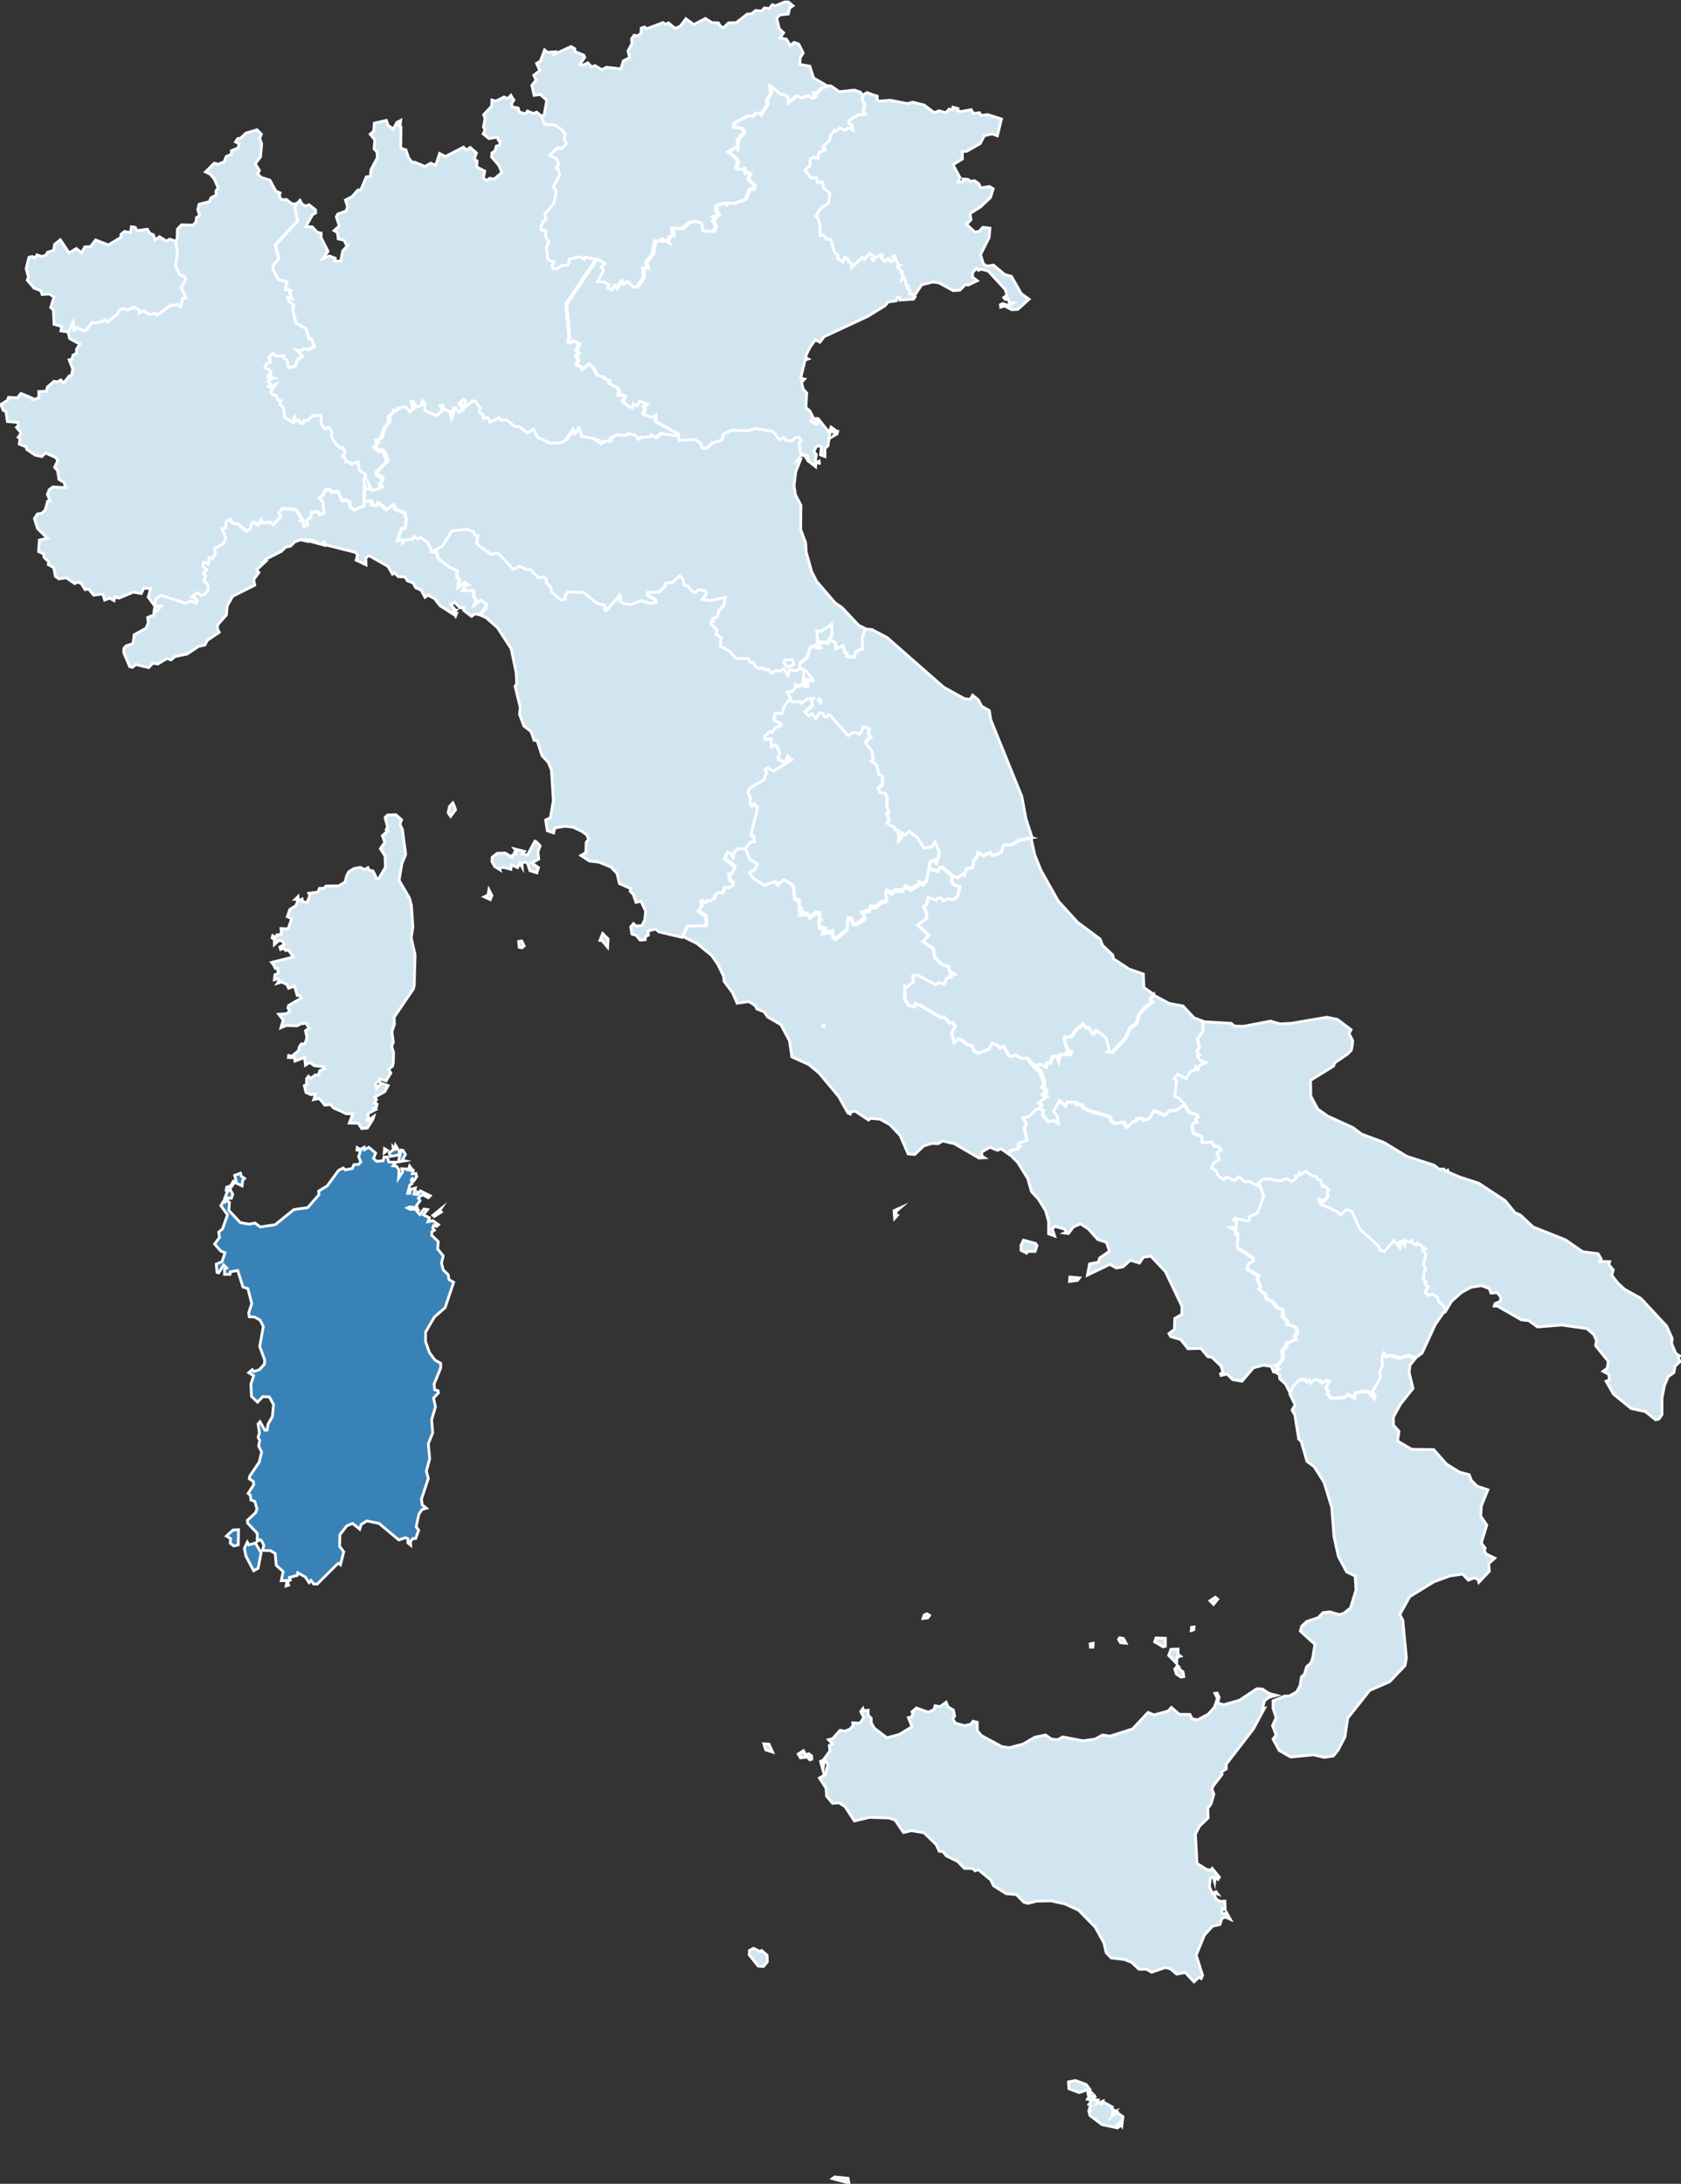
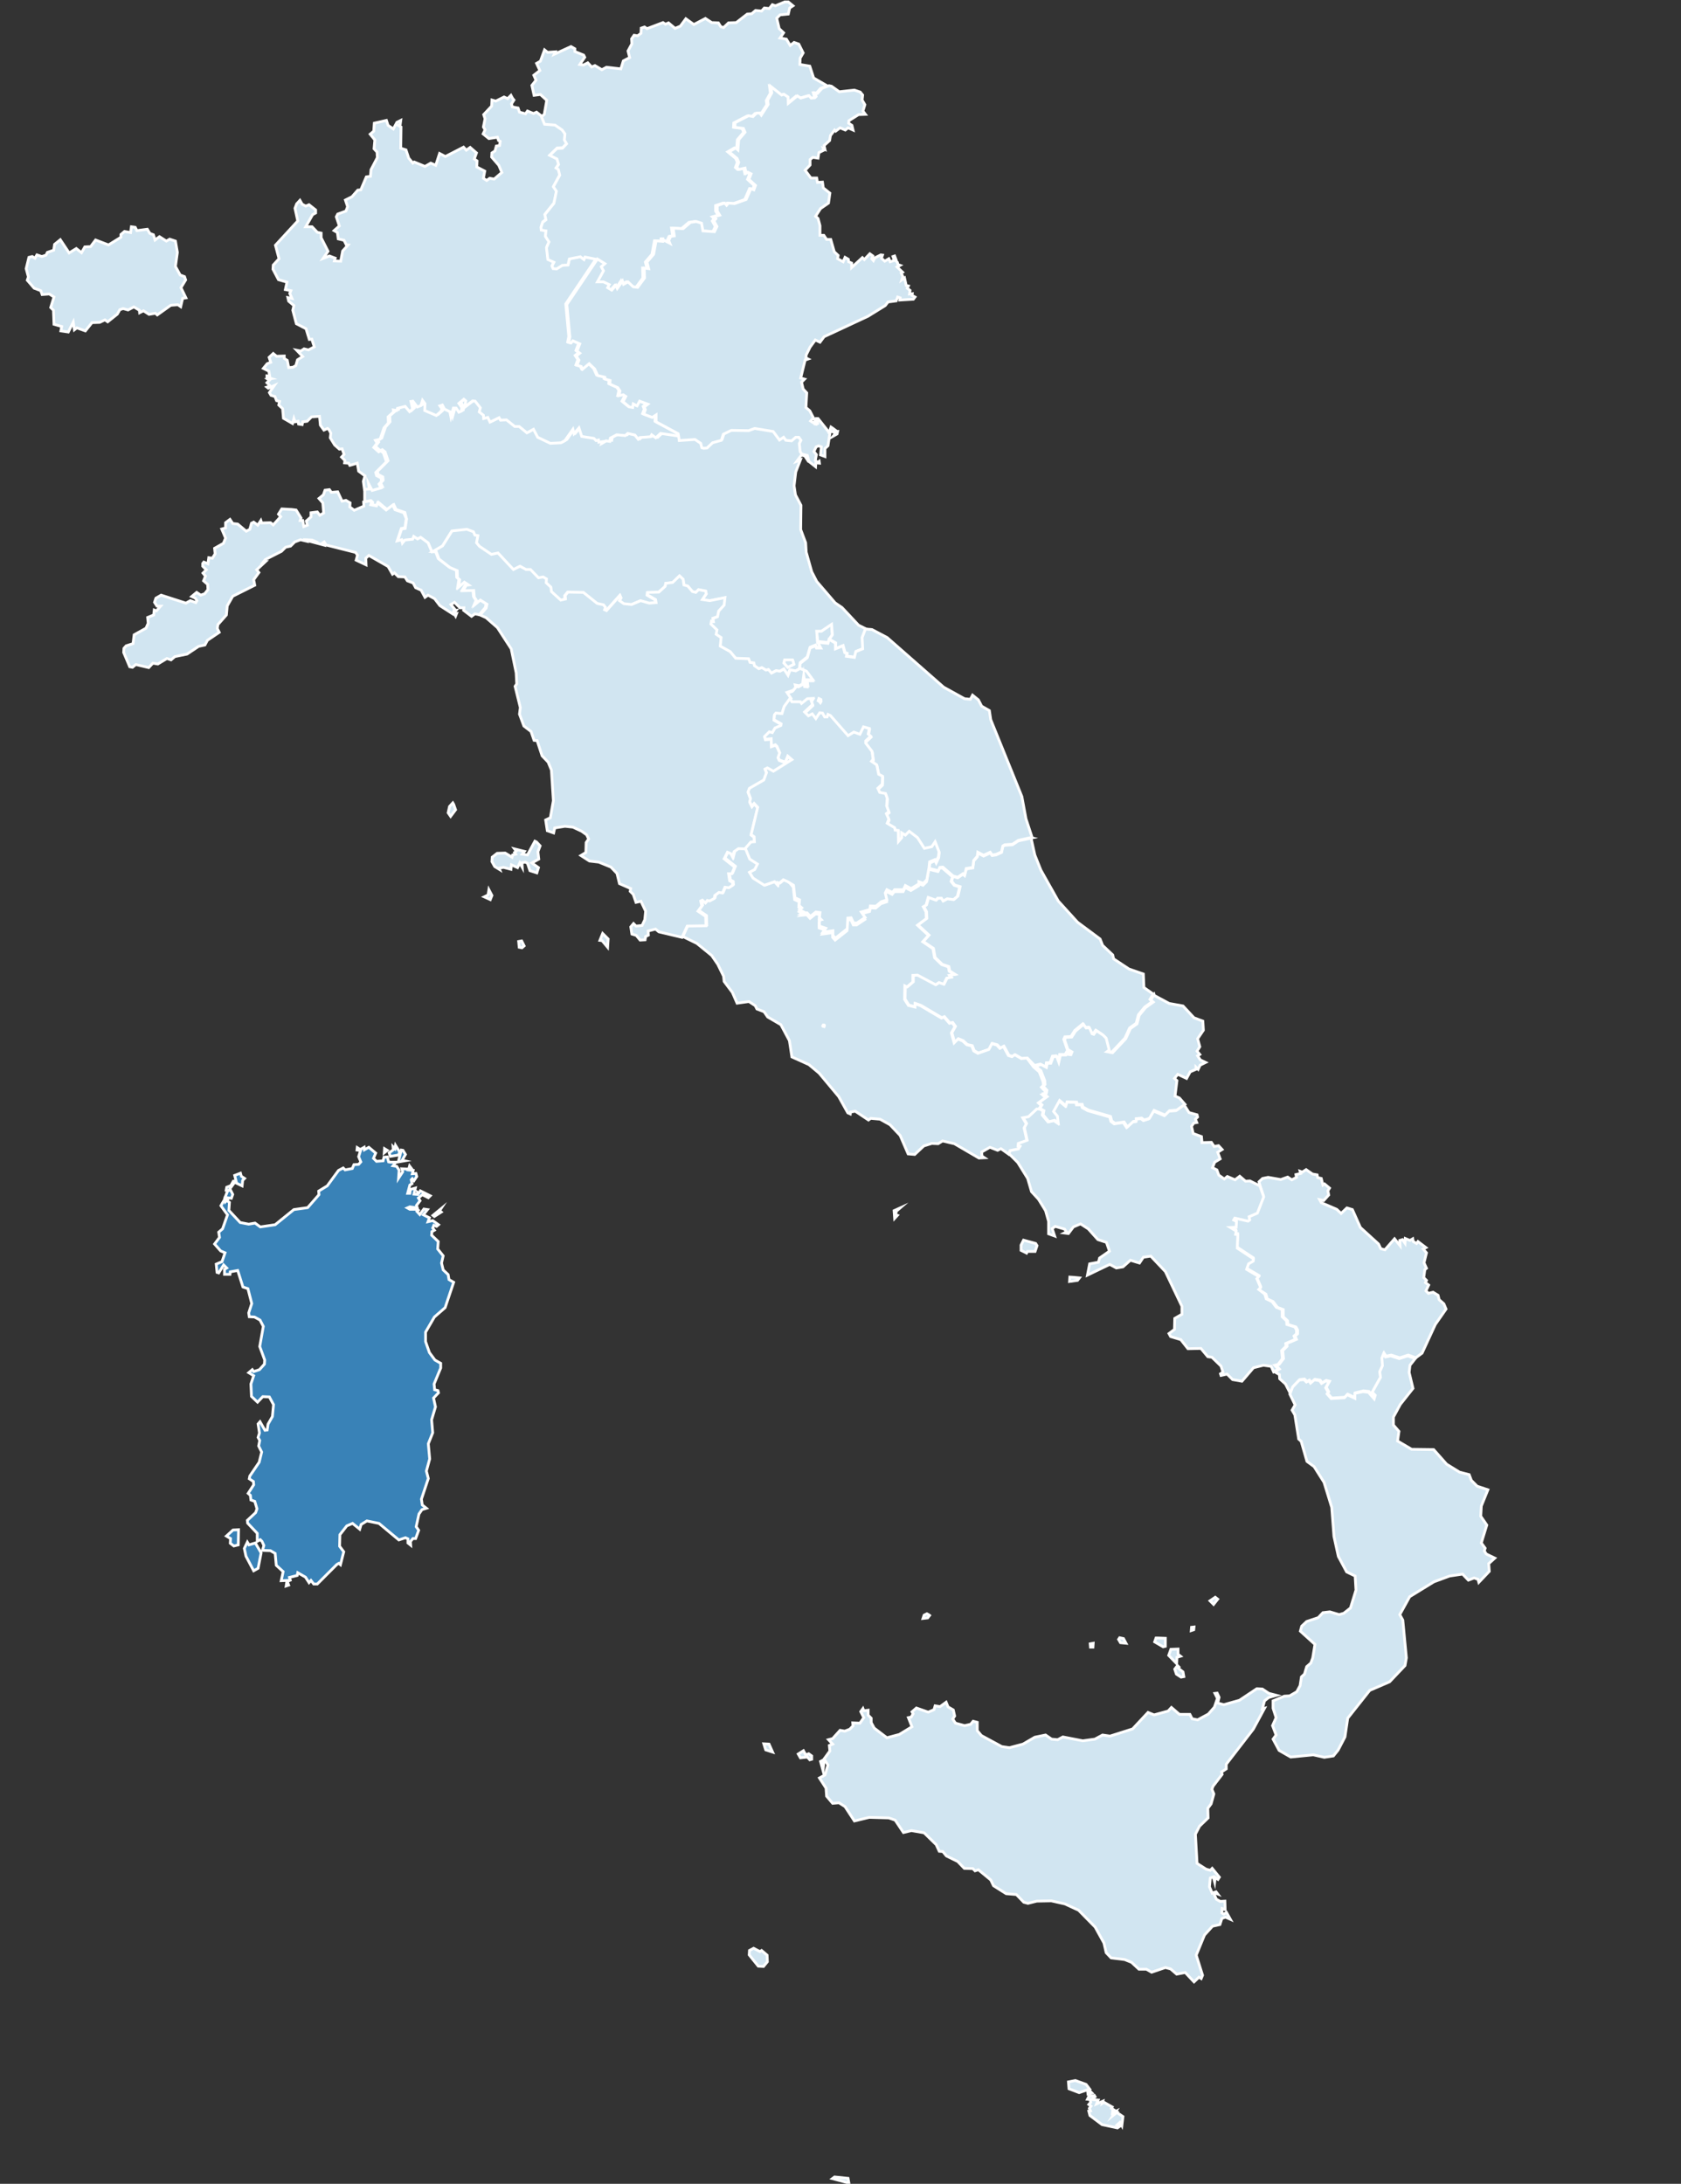
<svg xmlns="http://www.w3.org/2000/svg" xmlns:ns1="http://mapsvg.com" version="1.1" id="Laag_1" ns1:geoViewBox="6.624486 47.092916 18.521301 35.490303" x="0px" y="0px" viewBox="0 0 610.3 792.6" style="enable-background:new 0 0 610.3 792.6;" xml:space="preserve">
  <rect x="0" y="0" width="610.3" height="792.6" fill="#333333" stroke="none" />
  <style type="text/css">
	.st0{stroke:#FFFFFF;stroke-miterlimit:10;}
	.st1{fill:#D1E5F1;stroke:#FFFFFF;stroke-miterlimit:10;}
	.st2{fill:#3982B7;stroke:#FFFFFF;stroke-miterlimit:10;}
</style>
  <path id="VA" class="st0" d="M299.3,372.1l-0.1-0.1h-0.1h-0.2l-0.2,0.3v0.1l0.1,0.1h0.1l0.3,0.1l0.2-0.1v-0.1v-0.1L299.3,372.1z" />
  <path id="SM" class="st1" d="M296.9,232.8L296.9,232.8l3.8,0.4l0.4-1.3l0,0l1.1-1.6l-0.3-3.8l-3.7,2.5h-1.7l0.3,3.6L296.9,232.8z" />
-   <path id="FR-H" class="st1" d="M143.7,295.7l2.1,1.8l-0.6,1.7l0.9,1.8l1.2,9.1l-1.4,3.4l-1,6l3.8,6.5l0.7,2.8l0.5,7.7l-0.6,3.9  l1.4,6.1l-0.3,11l-0.3,1.4l-7,10.3l0.1,2.6l-0.9,2.6l0.5,3.9l-0.6,1.5l0.7,2.2l-0.1,3.6l-0.3,1.4l-1.4,1l0.8,1.5l-0.9,1.4l-0.8,1.4  l-2.4-0.8v0.8l-1.4,0.8l0.3,2.1l1.6-2.1l2.6,0.9l-1.2,2.2l-3.6,2l0.6,0.9l-0.8,1.2l1,0.4l-0.2,1.1l-0.9,0.5l0.6,0.4l-2.8,1.5  l0.2,1.7l-0.6,0.5l0.3,0.4l2.2-1.6l-0.3,1l-2,3.2l-2.1,0.2l-1.2-1.9l-3.3-0.1l1.3-3.3l-2.5-0.1l-1.6-0.8l-0.7-0.3l-2.1-0.9l-1.2-1.3  l-2.1,0.2l-1.5-1.9l-0.8-0.5l-1.7,0.4l0.6-2l-1.6,0.2l-1.8-0.8l-0.2-0.7l-0.4-1.8l0.8-0.3v-2.2l0.7-0.9l0.8,0.8l1.7-1.3l1.1,0.1  l0.5-1.6l1.7-0.7l-0.1-0.7l-3.6-0.4l-1.6-1.2l-1.6,1l-0.3-2.8l-3.5,1.3l-0.1-1.2l-2.3-0.1l0.1-0.7l1.2,0.2l2.4-2l0.3-1.4l0.7-1h1.2  l0.6-1.4l0.2-1.2l-0.5-2.2l1.3-0.9l-1.1-1.9l-0.9,0.2l-1,0.1l-1.3,0.7l-4-0.1L102,373l0.8-2.8l-1.6-2.1l2.9-0.2l1.1-1l-0.7-1.1  l0.3-0.9l4.5-2.6l-0.5-1.1l-0.9,0.1l-1-3.4l-2.1,0.8l-0.7-1.4l-1.8-0.9l-1.6,0.5l0.7-1.1l-0.4-0.6l-1.4,0.4l0.2-1.8l1.2-0.5  l-0.2-1.8H100l-0.8-1.5l-0.6-0.7l7.9-2l-1.8-2.5l-1,0.2l-0.7-0.9l-1.1,0.5l-0.3-0.9l1.6-0.9l-0.6-1.2l-1.3-0.3l-1.7,1.5v-1.9  l-0.8-0.5l0.2-0.8l1.1,0.7l0.4-1l1.7-0.2L102,337l2.6,0.1l0.7-2l0.6-1.7l-1.6-0.7l0.9-2.6l2.2-1.4l0.6-1.4l-0.2-0.9h-0.6l1-1  l0.1,1.6l1.4-0.7l0.2,0.9l1.5,0.4l1.1-2.5l-0.4-0.9l3.3-0.4l0.6-1.4h1.7l0.6-0.8l4.7-0.1l2.3-1.4l0.5-2.1l0.8-1.6l2-1.2l2.2-0.4  l1.6,0.8l1.2-0.7l0.5,1l1.3,0.2l0.6,1.1l0.8,1.8l0.7-0.1l2.4-4.1l-0.1-4.1l-1.7-2.7l1.6-2.3l-0.9-2.4l2-1.7l-0.6-0.4l0.5-1.1  l-0.9-3.4l0.9-0.9L143.7,295.7L143.7,295.7z" />
  <path id="MT" class="st1" d="M397.3,760.5l0.3,0.5l-1.3,1l2.4,0.2l-0.6,1.4l2.3-1l-0.2,0.8l0.6-0.4l3,1.7l-0.3,0.5l1.3,0.8H404  l-0.1,0.9l1.2-0.6l-1,1.5l1.4-1.1l2.2,1.5l-0.4,3.3l-0.7-1.2l-1,0.9l1.1,0.4l-1,0.7l-5.6-1.2l-4.4-3.3l-0.4-1.6l0.6-0.1l-0.4-0.9  l0.6-0.8l-0.8-0.6l0.7-0.8l-0.3-1l-0.9-0.1l0.5-1L397.3,760.5L397.3,760.5z M395.7,758.9l0.7,0.7L395,760l-0.1-0.9L395.7,758.9  L395.7,758.9z M390.4,755.1l3.9,1.4l1.3,1.7l-3.8,1.3l-3.7-1.4l-0.2-2.5L390.4,755.1z" />
  <path id="IT_65" class="st1" d="M374.3,304l1.4,6.3l2.2,5.5l6.3,11.2l7,7.7l8.2,6.1l0.9,2.3l3.7,3.5l0.3,1.4l5.6,3.7l5.2,1.8  l0.2,4.9l3.4,2.4l0,0l-1.2,1.9l0.9,0.8l-2.8,2l-2.3,2.8l-0.8,3.1l-2.4,1.7l-1.7,3.7l-4.8,5.1l-2-0.4l0.8-0.6l-1.1-4.3l-1.1-1.1  l-2.4-1.6l-1,1.3l-0.6-0.2l-1-2.2l-1.2,0.1l-0.9-1.3l-2.9,2.4l-1.4,2.2l-2.2,0.1l-0.4,0.9l1.2,3.5l1.5,0.9l-0.4,1l-0.9-0.1l-0.2-1  l-0.7,1.2h-2l-0.6,2.6l-0.8-2.1l-1.2,0.1l-0.9,2.4h-1.3l-0.3,1.5l-1.9-1l-2.1,0.5l0,0L373,384l-2,0.2l-2.4-1.4l-1,0.6l-1.3-0.4  l-1.8-3.3l-1.3,0.7l-1.1-1.2l-1.8-0.5l-1.1,2.1l-4,1.4l-1.5-0.9l-0.7-1.8l-1.8-0.4l-1.5-1.4L348,377l-1.4,1.4l-1-3.6l1.3-2.3l-1-1.4  l-1,0.2l-2-2.3l-0.9,0.4l-7.6-4.5l-2-0.7v1.2l-2.4-0.6l-1.4-2.2l0.1-4.9l0.8,0.4l2.1-1.8v-2.4l1.7-0.1l6.6,3.5l1.2-0.8l1.7,0.6  l1.1-2.2l1.5-0.3l-0.5-0.7l1.8-0.3l-1.9-1.2l-0.3-1.6l-2.4-0.8l-2.6-2.5l-0.6-3.3l-3.7-2.5l2.1-2.3l-4-3.7l3.2-2.4l-0.1-2.4l-1-1.9  l1-0.6l0.8-2.8l2.8,1l0.6-0.7h1.4l0.6,1l1.5-0.8l2.3,0.3l1.4-1.2l0.8-3.4l-2-0.6l-1.1-1.4l0.5-1.7l0,0l0,0l0,0l0,0l0,0l1.7,0.5  l1.9-1.3l0.6,0.5l0.6-2.4l2.4-0.4l0.3-2.5l1.3-1.5l0.2-1.4l2.1,1.1l2.4-1.1l0.7,0.9l1.4-0.2l2-0.9l0.5-2.2l0.7-0.4l2.8-0.2l2.1-1.4  l5-1.1l0,0L374.3,304z" />
  <path id="IT-77" class="st1" d="M457.4,430.1l-0.3-1.2l1.3-1.2l2-0.4l4.6,0.8l2.5-0.9l1.5,1l1.7-0.9l-0.2-1l1.7-0.4l-0.2-0.8  l0.8,0.3l1.4-0.9l2.3,1.6l1.7,0.3l0.2,1l1.3,0.3l0.6,2.4l0.6-0.4l1.8,1.5l-0.6,1l0.3,1.5l-1.8,2l-1.5-0.3l0.6,1.1l5.6,2.4l1.6,1.5  l2.1-2l2,0.6l2.9,6.5l6.6,6l0.8,1.7l1.5,0.4l3.5-4l2,2.5l-0.1-1.9l1-0.3l0.9,1.3l0.1-1.7l1.7,0.7l1-0.6l0.2,1l1.2,0.7l0.5-0.7  l2.9,2.2l-1,0.5l1.2,1.4l-0.9,3.6l0.9,2l-0.6,0.5l-0.4,2.9l1,1l-0.4,0.8l1.2,0.9l-1,2.1l0.9,0.9l1.7-0.4l1.8,1.1l0.4,1.6l1.7,1.5  l0.8,1.9l0,0l-3.9,5.6l-4.8,10.4l-2.3,1.7l0,0l-2.7-1l-3.1,1l-3.1-1l-1.9,0.4l-0.7-1.1l-0.6,1.5l0.2,2.8l-1,2.2l0.3,2l-3,5.4  l1.1,1.1l-0.4,1.3L497,505l-2-0.2l-2.9,0.7v1.8l-2.8-1.3l-1,1.1l-4.8,0.3l-1.5-1.7l0.4-0.6l-0.9-1.6l1.2-2.2l-1.2-0.3l-1.5,0.9  l-0.7-1l-1.9-0.3l-1.4,1.2l-0.6-0.9l-0.9,0.5l-0.9-0.9l-1.7,0.2l-2.4,2.5l-1,2.6l0,0l-1.8-3.5l-2.1-1.9l-0.1-1.5l-1.7-1l0,0l1.7-1  l-1.3-1.4l1.2-0.3l1.6-2.1l-0.3-2.9l1.6-1.6l-0.1-1l3.5-1.5l-0.5-1.2l0.9-0.8v-1.4l-0.6-1.1l-2.9-0.9l-0.1-1.3l-1.6-1.5v-2.6  l-2.1-0.8l-1.6-2.1l-2.1-1l-0.5-1.7L457,468l0.7-1.1l-1.4-3.2l0.7-0.8l-4.4-2.6l0.7-2l1.6-1l0.1-0.8l-5.9-3.9l0.2-4.9l-0.8-0.1  l0.2-1.2l-2.1-1.3l2.1-0.1l0.1-2.1l-1-0.5l0.4-0.7l4.8,1.1l0.6-0.4l-0.2-1.2l3-1.3l2.3-5.9L457.4,430.1z" />
  <path id="IT-78" class="st1" d="M468.3,506l1-2.6l2.4-2.5l1.7-0.2l0.9,0.9l0.9-0.5l0.6,0.9l1.4-1.2l1.9,0.3l0.7,1l1.5-0.9l1.2,0.3  l-1.2,2.2l0.9,1.6l-0.4,0.6l1.5,1.7l4.8-0.3l1-1.1l2.8,1.3v-1.8l2.9-0.6l2,0.2l2.1,2.4l0.4-1.3l-1.1-1.1l3-5.4l-0.3-2l1-2.2  l-0.2-2.8l0.6-1.5l0.7,1.1l1.9-0.4l3.1,1l3.1-1l2.7,1l0,0l-1.9,2.4l-0.3,2.6l1.4,5.8l-4.6,5.8l-2.5,4.6v2.9l2,2.3l-0.5,3.5l5.1,3  l8,0.1l4.7,5.3l4.7,2.9l3.5,0.9l0.8,2.1l2.1,2.1l3.9,1.3l-2.4,5.9l-0.2,3.7l2.2,3.2l-2,6.5l1.4,1.9l-0.3,1l0.7,1.1l3.1,1.5l-2.2,2  l0.2,2.8l-3.8,4l-0.3-1.1l-1.4-0.5l-2.1,0.8l-2.1-2.2l-4.7,0.7l-5.7,2.1l-8.8,5.4l-3.6,6.5l1.1,2l1.3,13.7l-0.5,2.8l-5.6,5.9  l-7.2,3.1l-8,10.1l-1,6.8l-2.5,4.8l-1.7,2.1l-3.3,0.5l-4-0.9l-8.2,0.8l-4.2-2.4l-2.2-4.1l1.1-1.5l-1.3-3.4l1.3-2.9l-1.1-3.4v-2.7  l4.1-1.7l1.9-0.1l2.6-1.5l1.2-2.2l0.5-3.2l1.1-1l0.8-2.7l1.5-1.3l0.7-1.9l0.8-4.9l-5.3-4.8l0.5-1.8l1.8-1.7l4.2-1.4l1.7-1.8l2.5-0.3  l3.4,1l1.7-0.5l2.4-1.9l2-6.5L492,572l-3.1-1.5l-3-5.6l-1.6-7.3l-0.8-10.5l-2.8-9.1l-3.6-5.7l-2.6-1.9l-2.1-7.3l-0.9-0.8l-1.4-8.8  l-1-1.7l1.1-1.9L468.3,506L468.3,506z" />
  <path id="IT-72" class="st1" d="M389.9,463.6l2,0.2l-0.7,0.9l-2.9,0.4l0.1-1.6L389.9,463.6L389.9,463.6z M371.6,450.1l4.4,1.2  l0.5,0.8l-0.7,2.1H373l-0.3,0.6l-2-1v-1.9L371.6,450.1L371.6,450.1z M377.2,402.4l1.5,0.8l-0.3,1.5l2.1,2.5l2.1-0.5l1.3,0.9  l-0.3-2.4l-1.4-1.7l2.2-4l2.3,1.9l0.4-1.4l3.5,0.1l0.2,0.9h1.8l0.3,1l2,1.1l8,2.3l0.4,1.6l1.2,0.9l3.3-0.5l1.2,1.8l2.2-2l1-0.1v-0.9  l2-0.2l0.9,0.7l1.9-0.6l1.7-2.9l4,1.7l1.6-1.6l2.6-0.2l3-2.1l0,0l1.8,2.8l2.9,0.8l0.2,0.8l-0.8,0.8l0.5,1.2l-1.1,0.2l-0.8,1.2  l0.6,2.6l3,1.1l0.2,2.2l3.4-0.1l1,1.5l1.6-0.3l1.3,1.4l-1.6,1l0.9,2.4l-2,1.2l-0.8,2l1.6,0.8l0.7,1.9l2,1.4l1.1-0.9l2.8,1.2l1.7-1.3  l2.1,1.8l1.6-0.1l3.6,1.8l0,0l1.4,4l-2.3,5.9l-3,1.3l0.2,1.2l-0.6,0.4l-4.8-1.1l-0.4,0.7l1,0.5l-0.1,2.1l-2.1,0.1l2.1,1.3l-0.2,1.2  l0.8,0.1l-0.2,4.9l5.9,3.9l-0.1,0.8l-1.7,1l-0.7,2l4.4,2.6l-0.7,0.8l1.4,3.2L457,468l2.2,1.7l0.5,1.7l2.1,1l1.6,2.1l2.1,0.8v2.6  l1.6,1.5l0.1,1.3l2.9,0.9l0.6,1.1v1.4l-0.9,0.8l0.5,1.2l-3.5,1.5l0.1,1l-1.6,1.6l0.3,2.9l-1.6,2.1l-1.2,0.3l1.3,1.4l-1.7,1l0,0  l-0.9-2l-2.8-0.4l-3.6,0.9l-4.2,4.9l-3.4-0.6l-2-2l-2.2,0.5l-0.2-0.6l0.9-0.6l-0.7-2.2l-3.3-3.2l-1.5-0.2l-2.5-3l-4.7,0.1l-2.6-3.3  l-3.7-1.1l-0.6-1.1l2-1.5l0.1-4l2.6-1.5v-2.9l-6-12.6l-5.3-5.6l-2.7,0.4l-1.4,2.1l-3.3-1l-2.7,2.4l-2.4,0.4l-2.4-1.3l-8.1,3.9  l0.8-4.1l3.2-0.6l0.4-1.5l3.6-2.5l-1.1-3.2l-3.1-1l-3.5-3.9l-2.8-1.8l-2.6,1.1l-1.8,2.4l-1.5-0.2l0.8-0.4l-0.7-1l-3.4-1l-1.1,0.8  l0.9,2.7l-2.2-0.8v-4.5l-1.1-3.9l-2.6-4.2l-0.1-0.1l-2.4-2.6l-1.4-4.8l-3.6-5.8l-3.2-3.2l0,0l0.5-1.3l3-0.6l0.5-0.8l-0.6-0.2l0.1-1  l3.1-1.1l-1-4.5l0.8-1.5l-1.3-2.2l2.1-0.4l3-2.8L377.2,402.4L377.2,402.4z" />
  <path id="IT-45" class="st1" d="M314.3,228.2l-1.2,3.1l0.2,4.1l-2.5,1l-0.5,2.1l-2.9-0.4l0.2-1l-0.8-0.3l-0.7-2.5l-2.7,1.1v-2.1  l-2.3-1.3l0,0l1.1-1.6l-0.3-3.8l-3.7,2.5h-1.7l0.3,3.6l0,0l0,0l0,0l1.2,2.2h-1.6l-0.3-0.8l-2,0.8l-1,3.5l-2.6,2.1l-0.2,2.2l0,0l0,0  l0,0l-1.6,0.9l-2-0.4l-0.8,2l-1.5-2.3l-1.4,0.8l-1.4-0.2l0,0l-1.7,0.9l-1.1-1.3l0,0l-0.9,0.2l-1.5-0.9l-1.1,0.4l0,0l-1.6-1.1l-0.2-1  l0,0l-1.4-0.2l-0.5-1.3l-4.7-0.2l-2-2.4l-3.6-2l0.3-3.1l-1.8-1.2l0.3-1.6l-2.2-2.1l0.2-1.1l0.7,0.1l-0.2-1.1l1.7-0.6l0.4-2l2-2.2  l0.3-2.7l-5.5,1.1l-2.6-0.4l1.5-2.1l-0.2-1l-2.6-0.5l-1,1l-1.2-0.3l-1.7-2l-1.4-0.4l-0.3-2.1l-1.3-1.2l-2.5,2.4l-2.5,0.3l-0.2,1.1  L239,215l-4,0.1l-0.1,0.9l2.9,1.7l0.2,1.1l-2.5,0.2l-3.1-0.9l-3.3,1.4l-2.8-0.3l-1.6-1.1l0.6-1l-0.4-0.9l-4.9,5.5l-0.7-0.3l0.3-0.9  l-0.7-0.9l-2.3-0.5l-5-4L206,215l-1,1.2l0.1,1.4l-1.7,0.4l-3.4-3.1l-0.2-1.6l-1.7-1.6l0.1-1.4l-1.2-0.7l-1.7,0.3l-2.9-3h-1.6  l-2.2-1.2l-2.4,1.2l-5.6-5.9l-2.4,0.5l-4.3-2.9l-1.1-1.3l0.5-2.6l-1.1-0.2l-0.5-1.2l-2.4-0.9l-5.4,0.6l-3.4,5.4l-3.6,2.1l0,0  l-1.4-3.3l-2.7-2l-1.1,0.6l-1.4-0.9l-0.4,1l-2.8,0.3l-0.9,1.1l-0.3-1.2l-1.6,0.4l1.5-4.5l1.3-0.2l0.5-3.4L147,186l-3.2-1.1l-0.8-1.7  l-2.4,1.8l-3.1-2.6l-0.4,1.1l-2.1-0.4l0.3-0.8l-0.6-0.6l-2.3,0.4l0,0V177l0.5,0.2l0,0l1.8-0.1l-0.3-2l1.3,2.5l3.2-0.9l-0.7-1.4  l0.9-1l-0.1-1.2l-1.7-0.9l-0.3-1.1l3.9-3.9l-1.1-3.2l-1-0.8l-0.7,0.4l-1.8-1.6l1.2-1.6l-0.6-1l1.7-0.4l1.4-4.1l1.6-1.8l-0.1-2.2  l2.1-1.8l-0.1-0.7l1.2,0.2l0.3-0.8l2.8-0.7l1.6,1.9l1.1-1l-0.6-2.7l0.7-0.1l1.6,2.1l1.3-0.5l0.6-1.9l0.9,1.2l-0.1,2.5l4.2,1.8  l1.6-1.4l0.5-1l-0.8-1.1l0.9-0.3l0.8,1.5l1.9,0.9l0.4,1.9l0.9-3.2h1l1,1.5l0.9-0.4l0.2-1.2l-1.1-1.6l1.8-1.5l0.7,0.6l-0.4,2.2  l2.9-2.2l0.9,0.1l1.9,2.4l-0.4,1.5l1.5,1.2l0.1,1.2l1.5-0.4l0.8,1.7l3.3-1.6l0.5,0.9l2.2-0.1l3,2.4h1.6l2.8,2.3l2.4-1.3l1.5,2.9  l4.6,2.2l3.9-0.2l1.4-0.8l2.9-4.1l0.4,1.6l1.8-2.1l1,3.1l4.4,0.7l0.8,0.8l0.9-0.2l0.1,0.8l1.3-0.2l-0.2,0.6l1.5-0.9l1.4,0.2l0.2-1.1  l2.3-1.2l3.1,0.3l0.9-0.8l2.6,0.6l1.2,1.6l0.6-0.6l3.9-0.3l0.4-0.7l1.5,1.1l1.7-1.6l6.2,0.9l0,0l0.2,1.5l5.7-0.4l2.1,1.4l0.4,1.6  l0.7,0.2l1.2-0.1l2-1.9l3.2-0.9l0.7-2.2l2.9-1.4l6.3,0.1l2.2-0.8l6.7,1.1l2.3,3.1l1.5-1l0.8,1.1l2.1,0.2l1.5-1.3h1.1l0.8,1.1  l-0.6,1.2l0.3,2.9l0.6,0.9l2,0.5l0.6,2.2l0,0l-0.6,0.2l-1.2-1.8l-1.2-0.4l-1.7,2.3l1.3-0.5l-1.7,4.4l-0.6,5l0.5,3.3l2,3.8l-0.1,8.8  l1.8,4.8l0.2,3.4l2,7.1l1.8,3.5l6.7,7.8l2.5,1.7l6,6.4L314.3,228.2L314.3,228.2z M284.9,239.5l-0.3,1.1l1.4,1.6l2.2-1.1l-0.3-1.1  l0,0l-0.2-0.5H284.9L284.9,239.5z" />
-   <path id="IT-36" class="st1" d="M316.6,34.3l1.9,0.6v1.4l0.7,0.4l4.1-0.3l6.1,1.2l1.9-0.5l4.2,1l3.7,2.8l1.7-0.7l2.5,0.7l1.2-1.3  l1.3,0.2l0.1-0.9l1.8,0.5l-0.1,0.8l1,0.3l3.9-0.7l0.8,1.4l2.2-0.3l0.6,1l2.4-0.3l5,1.6l-1.5,6.1l-1.9-0.7l-2.9,0.7l-1.4,2.8  l-4.9,2.8l-1.6,0.1v2.7l-3.4,2.1l2.5,4.6l-0.6,1.7l1.8-0.2l-0.1-0.9l1.8,0.1l1,0.7l1.4-0.2l1.6,1.1l0.6,1.5l3.2-0.5l1.4,0.8l-1,3.2  l-3.6,3.4l-3.8,2.4l0.3,2.3l-1.6,1.6l3,2.8l1.6-0.2l1.3-1.5l2.6,0.3l-0.3,3.5l-3.1,6.1l1,3.3l1.3,0.9l2.4-0.4l4,3.4l2.5,0.7l3.6,6.3  l2.8,2l-4.1,3.7l-2.2,0.1l-2.5-1.3l-1.5,0.4l-0.1-0.9l0.8-0.4l2.7,0.8l1.2-1l-1.4,0.1l-0.5-1.6l-1,0.2l-0.6-0.7l1.2-0.9l-0.7-2.1  l-6.1-6.6l-2.5-0.7l-1.1,0.4l-0.6-0.8l-1.4,1.5l-0.2,1.7l1.8,1.4l-3.4,1.6l-0.8-0.3l-2.1,2.1l-2.4,0.2l-5.1-2.8l-1.8-0.3h-0.3  l-0.1-0.1l-4.2,1.1l-2.9,4.4l0,0l-1.1-0.6l0.1-0.6l-1,0.1l0.2-1.3l-1-0.8l0.4-0.8l-0.8-0.2l-0.6-2.7l-1,0.7l0.4-1.2l-0.6-1.3  l0.5-0.3l-2-1.9l1.1-0.6l-0.8-0.3l0.2-0.8l-0.4-0.4v-0.3l-0.6-1.6l-0.6,0.2l0.5,1.4l-1.5,0.5l-0.5-1.1l-1.5,0.9l-1.2-1.1l0.4-1.1  l-0.6-0.1l-2.2,1.1l-0.5,1l-0.6-0.7l0.4-1l-1.1-0.8l-2,2.1l-0.7-0.7l-3.9,3.6v-1.6L308,95l-0.1-0.9l-1.2-0.7L306,95l-2-1.1l0.2-1.2  l-1.4-1.3l-1.3-4.5H300l-1-1.5h-1.4v-3.5l-0.7-2.6l-0.9-0.8l1.8-2.8l2.9-2l0.5-3.6l-2.4-1.9l-0.3-2.1l-1.8,0.1l-0.3-1.6h-2.1  l-2.1-2.8l1.8-1.9v-2l1-0.8l1.9,0.3l0.3-2l1.8-0.9l-0.2-0.6l0.6,0.3l-0.3-1.4l2-1.8l0.3-1.8l1.5-2l0.4,0.4l1.6-1.2l1.9,0.8l1-0.8  l1.8,0.8l-0.4-1.7l-1.2-0.8l0.1-0.9l3.5-2.2l2.5-0.1l-0.9-1.2L314,38l-1-1.7l0.2-1.8l0,0l1.6-0.9L316.6,34.3L316.6,34.3z" />
  <path id="IT-62" class="st1" d="M325.4,439.6l-0.2,1.3l0.6,0.2l-1,1.1l-0.2-2.8l2.2-1L325.4,439.6z M377,400.3l1,0.9l-0.8,1.3h-0.8  l-3,2.8l-2.1,0.4l1.3,2.2l-0.8,1.5l1,4.5l-3.1,1.1l-0.1,1l0.6,0.2l-0.5,0.8l-3,0.6l-0.5,1.3l-2.8-2l-1.2,0.6l-2.8-1.1l-3,1.7  l0.1,1.5l0.9,0.6l-2,0.1l-8.9-5.2l-4.3-1l-1.6,1l-2.3-0.1l-2.9,0.9l-3.3,3.1l-2.4-0.2l-2.9-6.7l-3.7-3.9l-3.6-2l-3.4-0.3l-0.8,0.6  l-4.8-3.2l-1.7,0.3l-0.1,0.7l-0.9-0.4l-3.3-5.9l-7.1-8.5l-3.7-3.1l-6.2-2.8l-0.9-5.9l-3.1-5.8l-4.8-2.8l-1.3-1.9l-2.6-1l-0.6-1.2  l-2.3-1.5l-4.3,0.6l-1.7-3.9l-3-4l-0.2-1.9l-2.1-4.3l-2.2-3.2l-5.4-4.4l-5.1-2.5l1.9-4.1l6.8-0.1l-0.1-3.4l-2.8-1.9l1.4-1.9  l-0.4-1.8l0.6-0.3l1.1,1l0.7-0.9l0.8,0.2l1.7-0.9l0.2-1.1l1.5-1.1l1.3,0.2l0.9-2.1l1.4,0.2l1.4-0.9l-0.1-1.1l-1-0.5l-0.4-2.6h1.2  l1-2.4l-3.8-3l1.2-2.4l1.2,0.5l0.7,1.3l0.5-2l1.6-1.1l2.5,0.1l1.6,3.9l2.8,1.8l-1,2l-1.9,1l1.3,2.1l4.1,2.6l3.7-1.3l1,1.1l0.1-0.8  l0.7,0.2l1.4-1.2l1.6,0.7l1.7,2.1l0.5,4.5l1.7,0.8l-0.2,2l1,0.9l-0.8,0.7l1.5,0.8l-0.7,0.5l1.9-0.2l1.2,1.3l2-1.6l1.5,0.2l-0.2,1.9  l0.7,0.7l-0.7,0.2v2.1l2.3,0.8l-1,1.4l3.6-0.5v1.7l0.9,1l4.3-3.4l0.2-3.9l1.2-0.1l0.9,1.9h1.2l3-2l-1.4-2l3.1-0.9l0.2-1.3l2,0.1  l1.9-1.6l2.1-0.7l-0.6-2.5l0.6-1.2l2,1l0.8-1h3.2l0.7-1.5l2.1,1.1l2.8-1.7v-0.8l1.6,0.6l1.3-1.3l0.8-4.5l3.3,0.8l0.5-1.2l1.1-0.1  l3.7,3.2l-0.5,1.7l1.1,1.4l2,0.6l-0.8,3.4l-1.4,1.2l-2.3-0.3l-1.5,0.8l-0.6-1h-1.4l-0.6,0.7l-2.8-1l-0.8,2.8l-1,0.6l1,1.9l0.1,2.4  l-3.2,2.4l4,3.7l-2.1,2.3l3.7,2.5l0.6,3.3l2.6,2.5l2.4,0.8l0.3,1.6l1.9,1.2l-1.8,0.3l0.5,0.7l-1.5,0.3l-1.1,2.2l-1.7-0.6l-1.2,0.8  l-6.6-3.5l-1.7,0.1v2.4l-2.1,1.8l-0.8-0.4l-0.1,4.9l1.4,2.2l2.4,0.6v-1.2l2,0.7l7.6,4.5l0.9-0.4l2,2.3l1-0.2l1,1.4l-1.3,2.3l1,3.6  l1.4-1.4l1.7,0.7l1.5,1.4l1.8,0.4l0.7,1.8l1.5,0.9l4-1.4l1.1-2.1l1.8,0.5l1.1,1.2l1.3-0.7l1.8,3.3l1.3,0.4l1-0.7l2.4,1.4l2-0.2  l2.5,3.3l2,1.7l1.4,3.6l0.1,1.4l-0.7,0.6l1.4,1.5l-0.2,1l-0.9,0.2l1.2,1.1L377,400.3L377,400.3z M299.3,372.4L299.3,372.4v-0.3  l-0.1-0.1h-0.1h-0.2l-0.2,0.3v0.1l0.1,0.1h0.1l0.3,0.1L299.3,372.4L299.3,372.4L299.3,372.4z" />
  <path id="IT-42" class="st1" d="M165.8,222.6l-0.4,1l-0.6-1H165.8L165.8,222.6z M56,221.4l0.8,0.3l1.5-1.7H57l-0.9-1.4l0.5-1.5  l1.9-1.1l9,2.9l1.6-0.9l2,0.7l0.4-0.7l-0.6-0.9l-1.3-0.6l1.8-1.5l1.5,1l1.4-0.5l1.2-1.5l-0.1-1.9l-1.5-1.3l0.7-1.7l-0.9-1.1l1.2-1.2  l-1.3-1.3v-1L74,204l1.5,0.6l0.3-2.2l1.3,0.2l1-1.6l-0.2-2l3.2-1.8l0.8-1.9l-1.4-3.3l1.4-0.4v-1.9l1.6-1.2l1,1.5l1.8,0.2l3.1,2.6  l1.3-0.7l0.6-2.2l0.8-0.4l1.5,1.1l1.1-1.7l0.3,0.9l3.2-0.1l1,0.8l2.7-3l-0.8-0.9l1.2-1.9l3.6,0.2l1.6,0.2l1.8,2.9l-0.3,0.9h0.9  l0.4,2.2l1.3-0.5l-0.4-1.5l1.7-1.5v-1.5l2.3-0.3l0.9,1.2l1.4-0.8l-0.3-3.7l-1.4-1.6l1.6-1.3l0.6-1.7l1.6-0.2l0.7,1l2.3-0.2l1.6,3.4  l1.4-0.3l1.5,0.9L127,184l1.6,1.2l3.5-1.5l-0.1-1.5l0,0l2.3-0.4l0.6,0.6l-0.3,0.8l2.1,0.4l0.4-1.1l3.1,2.6l2.4-1.8l0.8,1.7l3.2,1.1  l0.9,2.1l-0.5,3.4l-1.3,0.2l-1.5,4.5l1.6-0.4l0.3,1.2l0.9-1.1l2.8-0.3l0.4-1l1.4,0.9l1.1-0.6l2.7,2l1.4,3.3l0,0l1.3-0.2l1,2.6l4,3.1  l2.6,1.1l0.1,2.6l0.8,0.7l-0.4,2.7l2.1-1.8l1.5,1l-0.8,0.1l-1.2,2l3.9-0.1l0.2,2.4l0.9,1.4l-0.5,1.2l1.8-1.5l2.4,1.5l-0.3,1.4  l-2.2,2.6l0,0l-1.6-0.3l-1.2,0.9l-2.9-2.2l0.1-0.9H167l-2-2l-1.3,0.8l1.3,1.6l-0.2,0.6l0.8-0.1l-1.1,1.4l-4.8-3.1l-1.9-2.5l-2.4-1.3  l-1.1,0.8l-1.4-2.6l-2-0.9l-0.9-1.7l-2.1-0.8l-0.9-1.4l-2.4-0.1l-1.4-1.4l-0.7,0.5l-1.6-2.8l-7-4l-1.1,1l0.1,2.4l-3.6-1.7l0.5-1.8  l-0.7-1l-10.7-2.7l-0.7-1.1l-0.6,0.4l0.4,0.7l-4.5-1.2l1.2-0.2l-0.9-0.4l-2.4-0.1l0.3,0.5l-2.1-0.5l-2.1,0.8l-1.5,1.5l-1.8,0.4  l-1.5,1.5l-5.9,3l-0.8,1l0.7-0.1l-3,2.8l0.8,1l-1.9,2.6l0.4,2l-8,4l-2,3.5l-0.3,3.3l-3.1,3.5l-0.2,1.4l0.7,1.4l-4.3,2.9l-0.9,1.7  l-2.3,0.5l-4.2,2.8l-4.4,0.9l-1.4,1.2l-1.5-0.5l-3.3,2l-1.8-0.3l-1.5,1.6l-4.7-1.1l-1.2,1l-1-0.2l-2.2-5.2l0.1-1.5l0.8-0.9l2.5-0.8  l0.4-3.2L53,228l0.8-1.8l-0.2-2.1l2.2-0.9L56,221.4L56,221.4z" />
  <path id="IT-25" class="st1" d="M186.1,35.7l0.5,0.6l-0.9,1.4l0.3,1.1l2.1,0.4l0.5,1.5l2.2,0.6l0.7-1l2.2,0.9l1.1-0.5l1.9,1.5l0,0  l1.1,2.7l3.8,0.3l2.6,1.8l1,1.4l-0.2,2.2l0.8,1.4l-1.5,1.6l-2,0.1l-2.6,2.5l2.6,1.3l0.6,2l-0.9,1.3l0.8,0.5l0.5,2.1l-2.3,4.2  l1.1,1.6l-0.9,4.4l-3.3,4.1l0.4,1.9l-1.2,0.9l-0.6,1.8l0.1,1l1.7,0.3l-0.2,2l1.3,2l-0.9,2.1L199,94l2.2,0.9l-0.7,1.4l0.4,0.9  l1.3,0.1l2.1-1.3l2-0.1l0.5-2.2l4-0.8l1.3,1l0.4-0.9l4,0.8l0,0l-11.1,16.5l1.1,11.8l-0.4,2l0.8,0.2l0.7-0.8l2.5,1.1l-1,2.6l1,0.8  l-1.3,1l1,1.5l-0.7,1.9l1.5,0.4l0.5,1l2.4-2l2,1.9l1.1,2.4l2.6,0.6l0.1,0.7l1.8,0.5l-0.1,1.3l2.9,1.3l0.8,1.2l-0.4,1.7l1.6-0.3  l0.9,0.6l-1,1.9l2.3,1.9l1.2,0.2l0.2-1.3l1.4,0.7l0.9-1.7l3,1.1l-1.3,1l0.4,1l-0.6,1.6l3.1,1.2l1.4-0.9v2.5l8,4.3l0.2,1l0,0  l-6.2-0.9l-1.7,1.6l-1.5-1.1l-0.4,0.7l-3.9,0.3l-0.6,0.6l-1.2-1.5l-2.6-0.6l-0.9,0.8l-3.1-0.3l-2.3,1.2l-0.2,1.2L220,160l-1.5,0.9  l0.2-0.6l-1.3,0.2l-0.1-0.8l-0.9,0.2l-0.8-0.8l-4.4-0.7l-1-3.1l-1.8,2.1l-0.4-1.6l-2.9,4.1l-1.4,0.8l-3.9,0.2l-4.6-2.2l-1.5-2.9  l-2.4,1.3l-2.8-2.3h-1.6l-3-2.4l-2.2,0.1l-0.5-0.9l-3.3,1.6l-0.8-1.7l-1.5,0.4l-0.1-1.2l-1.5-1.2l0.4-1.5l-1.9-2.4l-0.9-0.1  l-2.9,2.2l0.4-2.2l-0.7-0.6l-1.8,1.5l1.1,1.6l-0.2,1.2l-0.9,0.4l-1-1.5h-1l-0.9,3.2l-0.4-1.9l-1.9-0.9l-0.8-1.5l-0.9,0.3l0.8,1.1  l-0.5,1l-1.6,1.4l-4.2-1.8l0.1-2.5l-0.9-1.2l-0.6,1.9l-1.3,0.5l-1.6-2.1l-0.7,0.1l0.6,2.7l-1.1,1l-1.6-1.9l-2.8,0.7L144,149  l-1.2-0.2l0.1,0.7l-2,1.8l0.1,2.2l-1.6,1.8l-1.4,4.1l-1.7,0.4l0.6,1l-1.2,1.6l1.8,1.6l0.7-0.4l1,0.8l1.1,3.2l-3.9,3.9l0.3,1.1  l1.7,0.9l0.1,1.2l-0.9,1l0.7,1.4l-3.2,0.9l-1.3-2.5l0.3,2l-1.8,0.1l0,0l-0.4-2.9l0.6-2l-2.3-1.7l-0.5-2.9l-2.7,0.8l-0.4-0.8  l-1.5-0.1l0.1-0.9l-1.2-1.2l0.9-1l-0.7-2l-1,0.1l-1.7-1.5l-1.6-2.6l0.2-1.7l-0.7-1.3l-0.5-0.4l-1.3,0.6l-1.3-1.8l-0.3-3.2l-2.9,0.2  l-1.6,1.6l-1.6,0.2l-0.2,1l-1.3-0.2l-0.2-1l-1.1,0.2l-0.4-1.2l-0.5,1.8l-3.3-1.9l-0.3-3.5l-1.4-1.3l0.3-1.3l-1.1-0.3l-0.6-1.5  l-1.4-0.4l-0.6-1l1.8-2.6l-2.2,1l-0.5-0.4l1.2-0.4l-1.2-1.2l0.9-0.9l-0.6-0.4l1.3-0.2l-1.6-0.5v-0.5l1,0.1l-0.3-1.8l-2-1L97,132  l1.3-0.5l-0.6-1.8l1.5-1.4l1.2,1l2.8-0.1v0.9l1.1,0.7l0.5,2.6l1.5-0.1l1.1-0.6l0.6-2.1l1.9-1.2l-2.2-2.3l1.5,0.3l1.2-0.8l1.6,0.4  l2.1-1.1l-0.9-2.8l-0.9,0.1l-1.2-3.9l-3.5-1.8l-1.3-4.9l0.4-1.7l-1.9-1.6l-0.3-1.3l1.5,0.3l-0.8-1.8l0.4-1l-2-0.4l0.6-2.7l-3.1-0.9  l-2-3.8l0.1-1.5l2.1-2.3L100,89l8.1-8.8l-1-4.6l0.6-1.6l0,0l1.2-1.3l0.8,1.4l1.3,0.7l1.2-0.5l2.4,1.9v1.1l-1.1,0.6l-2.5,4.4h2.3  l1.9,2l1.4,0.3v1.7l2.5,4.9l-1.8,2.6l2.3-0.9l2.1,0.8l-0.3,1l2.3,0.1l0.7-3.7l2-2.2l-0.7-0.1l-0.8-1.6l-2.1-0.5l-0.3-2.3l-1.2-0.7  l1.9-1.7l-1.1-3.3l0.5-1l3-1.1l0.6-1.6l-0.8-2.4l2.4-1.2l2.1-2.4l1.1-0.1l2-4.7l1.5-0.2l0.2-2.4l2.3-4.4l-0.1-2l-1.1-1.2l0.3-3.2  l-1.7-2.1l1.3-1.1l0.2-2.9l4.4-1l0.6,1.8l1.9,1.3l1.3-2.4l1.4-0.7l-0.2,1.5l-0.7,0.3l1,0.6l-0.1,7.7l1.9,0.6l1,3l1.5,1.8l0.5-0.4  l3.9,1.6l2.1-1.2l1.8,0.8l1.4-4.3l2.1,1.1l6.6-3.4l1,1.1l1.4-1l2.3,2l-0.8,2.2l1,0.7l-0.1,2.2l2.9,1.5l-0.5,2.6l1.2,0.8l1.1-0.8  l1.6,0.3l2.8-2.4l-1.1-2.6l-2.6-3l0.1-1.5l1.1-0.7l0.5-1.8l1.2-0.2l0.2-1.5L181,51l-0.4-1.2l-3.1,0.5l-2.1-1.7l0.7-1.5l-0.6-1l0.6-3  l-0.5-1.5l2.9-3.1l0.1-2.2l1.4,0.4l3-1.5l1.3,0.6l1.2-1.2L186.1,35.7L186.1,35.7z" />
  <path id="IT-57" class="st1" d="M359.2,257.9l-2.8-1.6l-1.2-2.3l-2.1-1.7l-0.8,1.5l-2.1-0.2l-7.6-4.2l-20.5-18l-5.5-2.9l-2.4-0.2  l0,0l-1.2,3.1l0.2,4.1l-2.5,1l-0.5,2.1l-2.9-0.4l0.2-1l-0.8-0.3l-0.7-2.5l-2.7,1.1v-2.1l-2.3-1.3l0,0l-0.4,1.4l-3.8-0.4l0,0V233l0,0  l1.2,2.2h-1.6l-0.3-0.8l-2,0.8l-1,3.5l-2.6,2.1l-0.2,2.2l0,0l0.1,0.1l0,0l2.1,0.9l2.3,3.1h-2.1l0.3,2.2l-0.9-0.1l-0.6-3.7l-0.4,3.1  l-1.2,0.7l-1.5-0.3l0.2,0.8l-0.9,1.1l-2.3,0.8l1.5,2.2l0,0l0.7,1.2h3.1l0.4,0.6l2.1-1.7l1.9-0.1l-0.5,0.8l0.5,1.4l-2.9,2.7l1.4,1.4  l1.4-0.7l1.3,1.7l1.4-2.1l1,0.1l0.8,1.4h0.9l0.3-0.9l0.9,0.4l6.4,7.3l2.1-1.3l2.2,0.8l1.3-2.7l2.1,0.6l-0.4,2l0.9,0.8l-1.8,1.7v0.8  l2.3,3l0.4,2.9l-0.6,0.7l1.9,1.3l0.7,3.4l1.4,0.7l-0.1,2.9l-1.6,1.5l0.7,1.5l2.1,0.4l0.6,1.7l-0.2,2.8l0.8,2.1l-0.9,0.7l0.9,2  l-0.6,1.5l2.7,1.6l0.2,0.9l1.1,0.1l0.1,4l1.2-1.4v-1.7l1.3,0.8l1.4-1.4l3,2.3l2.5,3.9l2.7-0.6l1.2-1.8l1.4,3.6l-0.2,1.8l-0.9,1.9  l-0.4-0.8l-1.9,0.8l-0.2,2l0,0l3.3,0.8l0.5-1.2l1.1-0.1l3.7,3.2l0,0l1.7,0.5l1.9-1.3l0.6,0.5l0.6-2.4l2.4-0.4l0.3-2.5l1.3-1.5  l0.2-1.5l2.1,1.1l2.4-1.1l0.7,1l1.4-0.2l2-0.9l0.5-2.2l0.7-0.4l2.8-0.2l2.1-1.4l5-1.1l0,0l-2.2-6.7l-1.5-8.1l-11.3-27.9L359.2,257.9  L359.2,257.9z M298,254.7l-0.7-0.3l0,0l-0.2-0.1l0,0l0.3-0.7l0.6,0.3l0,0l0.1,0.5l0,0L298,254.7L298,254.7z" />
  <path id="IT-67" class="st1" d="M419.1,361.3l5.4,2.9l5,0.9l4,4.3l3.2,1.2l0,0l0.2,3.3l-2.1,3.1l0.8,2.9l-1,1.6l1,1.2l-0.8,0.5  l1,1.5l1.9,0.9l-2,1l-0.7,1.5l-0.8-0.8v0.8l-2.1,0.9l-1.3,2.4l-3.2-1.5l-1.2,1.5l0.9,0.8l-0.7,5.6l1.6,0.7l2,2.3l0,0l-3,2.1  l-2.6,0.2l-1.6,1.6l-4-1.7l-1.7,2.9l-1.9,0.6l-0.9-0.7l-2,0.2v0.9l-1,0.1l-2.2,2l-1.2-1.8l-3.3,0.5l-1.2-0.9l-0.4-1.6l-8-2.3l-2-1.1  l-0.3-1h-1.8l-0.2-0.8l-3.5-0.1l-0.4,1.4l-2.3-1.9l-2.2,4l1.4,1.7l0.3,2.4l-1.3-0.9l-2.1,0.5l-2.1-2.5l0.3-1.5l-1.5-0.8l0,0l0.8-1.3  l-1-0.9l2.9-2.1l-1.2-1.1l0.9-0.2l0.2-1l-1.4-1.5l0.7-0.6l-0.1-1.4l-1.4-3.6l-2-1.7l0,0l2.1-0.5l1.9,1l0.3-1.5h1.3l0.9-2.4l1.2-0.1  l0.8,2.1l0.6-2.6h2l0.7-1.2l0.2,1l0.9,0.1l0.4-1l-1.5-0.9l-1.2-3.5l0.4-0.9l2.2-0.1l1.4-2.2l2.9-2.4l0.9,1.3l1.2-0.1l1,2.2l0.6,0.2  l1-1.3l2.4,1.6l1.1,1.1l1.1,4.3l-0.8,0.6l2,0.4l4.8-5.1l1.7-3.7l2.4-1.7l0.8-3.1l2.3-2.8l2.8-2l-0.9-0.8l1.2-1.9l0,0L419.1,361.3z" />
-   <path id="IT-21" class="st1" d="M93.3,47.1l1.6,1.6l-0.6,1.5l0.7,2l-0.4,4.7l-1.9,2.5l1.5,2.5l-0.7,1.2l1.4,1.3l3.1,1l2.2,4l1.5,0.6  l-0.3,1.1l0.8,1.4l1.8-0.1l2,1.6l1.6-0.1l0,0l-0.6,1.6l1,4.6l-8.1,8.8l1.3,5l-2.1,2.3L99,97.6l2,3.8l3.1,0.9l-0.6,2.7l2,0.4l-0.4,1  l0.8,1.8l-1.5-0.3l0.3,1.3l1.9,1.6l-0.4,1.7l1.3,4.9l3.5,1.8l1.2,3.9l0.9-0.1l0.9,2.8l-2.1,1.1l-1.6-0.4l-1.2,0.8l-1.5-0.3l2.2,2.3  l-1.9,1.2l-0.6,2.1l-1.1,0.6l-1.5,0.1l-0.5-2.6l-1.1-0.7v-0.9l-2.8,0.1l-1.2-1l-1.5,1.4l0.6,1.8l-1.4,0.5l-0.7,1.5l2,1l0.3,1.8  l-1-0.1v0.5l1.6,0.5l-1.3,0.2l0.6,0.4l-0.9,0.9l1.2,1.2l-1.2,0.4l0.5,0.4l2.2-1l-1.8,2.6l0.6,1l1.4,0.4l0.6,1.5l1.1,0.3l-0.4,1.3  l1.4,1.3l0.3,3.5l3.3,1.9l0.5-1.8l0.4,1.1l1.1-0.2l0.2,1l1.3,0.2l0.2-1l1.6-0.2l1.6-1.6l2.9-0.2l0.3,3.2l1.3,1.8l1.3-0.6l0.5,0.4  l0.7,1.3l-0.2,1.7l1.6,2.6l1.7,1.5l1-0.1l0.7,2l-0.9,1l1.2,1.2l-0.1,0.9l1.4,0.1l0.4,0.8l2.7-0.8l0.5,2.9l2.3,1.7l-0.6,2l0.4,2.9  l0,0l-0.5-0.2v5.1l0,0l0.1,1.4l-3.5,1.5l-1.6-1.2l0.1-1.5l-1.5-0.9l-1.4,0.3l-1.6-3.4l-2.3,0.2l-0.7-1l-1.6,0.2l-0.6,1.7l-1.6,1.3  l1.4,1.6l0.3,3.7l-1.4,0.8l-0.9-1.2l-2.3,0.3v1.5l-1.7,1.5l0.4,1.5l-1.3,0.5l-0.4-2.2h-0.9l0.3-0.9l-1.8-2.9l-1.6-0.2l-3.6-0.2  l-1.2,1.9l0.8,0.9l-2.7,3l-1-0.8l-3.2,0.1l-0.3-0.9l-1.1,1.7l-1.5-1l-0.8,0.4l-0.6,2.2l-1.3,0.7l-3.1-2.6l-1.8-0.2l-1-1.5l-1.6,1.2  v1.9l-1.4,0.5l1.4,3.3l-0.8,1.9L78,199l0.2,2l-1,1.6l-1.3-0.2l-0.3,2.2l-1.5-0.6l-0.4,0.5v1l1.3,1.3l-1.2,1.2l0.9,1.1l-0.7,1.7  l1.5,1.3l0.1,1.9l-1.2,1.6l-1.4,0.5l-1.5-1l-1.8,1.5l1.3,0.6l0.6,0.9l-0.4,0.7l-2-0.7l-1.6,0.9l-9-2.9l-1.9,1.1l-0.5,1.5l0.9,1.4  h1.3l-1.5,1.7l-0.8-0.3l0,0l0.1-1.5l-2.4-3.3l0.9-3.1l-2.5-0.1l-0.9,1.9l-2.9-0.5l-5.2,2.2l-1.5-0.4l-0.3,1.3l-1.6-0.9l-1.8,0.7  l-0.7-2.2L34,216l-1.8-2.2l-1.3,0.2l-1.5-2.3l-1.3-0.4l-1,0.5l-3-2.1l-2.7,0.4l-1.3-0.9l-0.6-3.2l-2-1.1l0.2-1l-1.7-1.6l-0.2-1.3  l-1.8-0.8l0.3-4.2l2.9-0.6l-3.6-3.6l-1.1-3.6l1.1-1.7l1.6-0.2l1.2-1.2l0.9-3.2l0.9-0.1l-1-2.4l0.7-1.7l1.3-1l4.6,0.3l-0.5-1.9  l-1.9-1.1l-0.5-3.2l-1.1-1.2l1.2-2.5l-0.9-1.1l-3.6-1.6l-1.3,1.3l-2.4-0.5l-3.1-2.1l-0.2-0.9l-2.5-1l0.2-2.1l-0.6-0.4l1.1-1.5  L6,155.1l0.7-0.6l-0.3-1.2L2.7,153l-0.6-3.8L1.2,149l-0.9-2.2l2.4-1.5l0.4-1.1l3.2,0.2l1.3-1.6l4.1,1.7l0.1,0.6l2.3-0.7v-2.3  l2.7-0.1l0.4-1.5l2.4-2.1l1.3,0.2l1.2-0.7l1,1.1l2.1-2.6l0.7,0.1l0.5-2.6l-1.3-3.3l1-0.2l0.4-1.5l1.3-0.7v-1.5l1.2-1.8l-3.7-2  l-0.6-2.4l0,0l1.8-3.6l0.4,2.8l0.9-0.7l3.1,1.1l2.4-3l2.8-0.1l1.9-0.9l1,0.7l3.5-2.8l0.9-1.6l1.2-0.4l1.8,0.5l2.1-1.1l2,1.2l0.1,0.9  l1.4-0.7l2,1.3l2.3-0.4l0.7,0.6l4.9-3.5l2.6-0.2l1,0.7l0.7-3l1.2-0.2l-1.8-3.7l1.7-2.8l-0.4-1.2l-1.6-0.6l-1.7-3.1l0.7-5.1l-0.7-4.1  l0,0l0.7-0.7l0.1-3.6l1.5-1.6l4.2,0.1l1.1-1.2l0.1-1.5l1.2-0.8l-0.7-2.1l0.5-2l3.7-0.9l0.6-1.4l1.9-1l-0.1-1.5l0.8-1.1L77.8,65  l-1.5-1.8l-1.7-0.8l3.2-3.2l1.4,0.4l2.2-0.9l0.7-1.9L84,56v-1.3l2.4-1l0.5-1.5l-1.4-0.7l0.8-1.2l1-0.1l2-1.9L93.3,47.1z" />
-   <path id="IT-75" class="st1" d="M481.7,369.2l3.9,0.8l4.9,3.7l-0.7,1.5l1.3,2.4l-0.1,1.6l-0.4,2l-1.4,1.4l-4.7,3.2l-0.3,1.1  l-8.4,5.2l0.1,5.7l2.5,4.7l3.5,2.5l9.4,4.3l3,2.3l8.1,3l8.4,5.1l9.9,3.2l1.7,1.4h1.8l0.5,0.8l0.9-0.4l0.2,0.7l4.2,1.8l6.8,2.2  l9.6,6.3l3.6,4.4l2,0.9l4.6,4.3l11.8,4.7l6.2,4.3l5.6,0.7l1.1,1.9l-0.5,0.9l3.6,0.1l-0.3,1.1l1.6,1.9l-0.5,2l2.2,2.8l2.4,2.2  l5.9,3.3l9.4,10.1l2,4.5l-0.2,1.8l1.5,3.6l1.4,0.9l-0.5,0.5l0.6,1.6l-1.7,1.6l-0.5,2.4l-2,1.4l-1.4,3.2l-0.9,4.6v6l-1.1,1.6  l-1.2,0.3l-3.8-3l-5.1-1.1l-6.4-5.2l-2.7-4.7l1.2-0.5l-0.2-2l-2.1-1.1l1.5-1.1l0.4-2.5l-4.6-5.7l0.3-1.9l-1-2.2l-2.5-2.1l-9.1-1.3  l-8.8,0.7l-3.2-2.3l-2.7-0.3l-8.7-5h-1.1l0.3-0.9l1.9-0.8l0.2-1.5l-1.3-1.6l-2.3,0.1l-0.6-1.6l-2.8-1.1l-3.8,0.6l-3.5,1.9l-3.6,3.2  l-2.1,3.5l0,0l-0.8-1.9l-1.8-1.5l-0.4-1.6l-1.8-1.1l-1.7,0.4l-0.9-1l1-2.1l-1.2-0.9l0.4-0.8l-1-1l0.4-2.9l0.6-0.5l-0.9-2.1l0.9-3.6  l-1.2-1.4l1-0.5l-2.9-2.2l-0.5,0.8l-1.2-0.7l-0.2-1l-1,0.6l-1.7-0.7l-0.1,1.7l-0.9-1.3l-1,0.3l0.1,1.9l-2-2.5l-3.5,4l-1.5-0.4  l-0.8-1.7l-6.6-6l-2.9-6.5l-2-0.6l-2.1,2l-1.6-1.5l-5.6-2.4l-0.6-1.1l1.5,0.3l1.8-2l-0.3-1.5l0.6-1l-1.8-1.5l-0.6,0.4l-0.6-2.4  l-1.3-0.3l-0.2-1l-1.7-0.3l-2.3-1.6l-1.4,0.9l-0.8-0.3l0.2,0.8l-1.7,0.4l0.1,1l-1.7,0.9l-1.5-1.1l-2.5,0.9l-4.6-0.8l-1.9,0.4  l-1.4,1.2l0.3,1.2l0,0l-3.6-1.8l-1.6,0.1l-2.1-1.8l-1.7,1.3l-2.8-1.2l-1.1,0.9l-2-1.4l-0.7-1.9l-1.6-0.8l0.8-2l2-1.2l-0.9-2.4l1.6-1  l-1.3-1.4H441l-1-1.5l-3.4,0.1l-0.2-2.2l-3-1.1l-0.6-2.6l0.8-1.2l1.1-0.2l-0.5-1.2l0.8-0.8l-0.2-0.8l-2.9-0.8l-1.8-2.8l0,0l-2-2.3  l-1.6-0.7l0.7-5.6l-0.9-0.8l1.2-1.5l3.2,1.5l1.3-2.4l2.1-0.9v-0.8l0.8,0.8l0.7-1.5l2.1-1l-1.9-0.8l-1-1.5l0.7-0.5l-1-1.2l1-1.6  l-0.8-2.9l2.1-3.1l-0.2-3.3l0,0l10.4,0.6l1.2,1l3.2,0.1l9.9-1.9l3.4,1l4.1-0.2L481.7,369.2L481.7,369.2z" />
  <path id="IT-88" class="st2" d="M89.8,559.7l0.6,1l2.3-0.7l2.1,3.6l-1.1,5.6l-1.6,0.9l-2.8-5.3l-0.6-2.8L89.8,559.7L89.8,559.7z   M86.6,555.2l-0.1,5.5l-1.6,0.4l-1.3-1l0.1-1.7l-1.5-0.9l2.4-2.2L86.6,555.2L86.6,555.2z M159.6,439.4l0.6,0.5l-2.5,1.6l-0.5-0.4  l2.8-2.3L159.6,439.4z M82.5,435.5l-0.6,0.6l-0.1-1L82.5,435.5z M87.3,425.8l0.3,1.1l1.2,0.8l-0.7,0.7l-0.2,2l-2.7-1.3l-2.2,3  l0.7-0.2l0.8,1.6l-0.5,1.4l-2.3-0.3l1-2.5l-0.6-0.1l0.2-1.1l1.5-0.6l0.9-1.6l1-0.1l-0.5-2L87.3,425.8L87.3,425.8z M146.3,417.5  l0.9,1.5l-1.2,2.1l0.9,0.2l-2.3,0.4l1.1-4.3L146.3,417.5L146.3,417.5z M139.6,416.9l1,0.6l-1.1,0.9L139.6,416.9z M133.9,416.4  l2.5,2.1l-0.8,1.9l1.1,1.1l2.4-0.2l0.3-1.3l1.2-0.1l0.5,1.8l0.6,0.1h2l-1,1.3l1.3,0.2l0.9,1.4l-0.2,2.9l1.5-2.3l-0.3-1.1l2.5,0.1  l0.3-1.1l0.9,1.2l-0.6,0.3l1,0.1l-0.3,1.2l1.3-0.1l0.3,1.1l-1,1.5l-0.6-0.7l-0.4,0.4l0.3,1.4l-0.8,0.5l-0.8,3h0.8l0.2-1.4l1.8-0.5  l-0.5,2.2l1.3,0.1v-0.8l0.5,0.3l0.5-0.8l3.6,1.8l-0.7,0.7l-2.2-1.1l-1.4,1.2l0.6,1l-1.3,1.7l0.3,0.9l-2.7-0.4l-0.9,0.4l0.9,0.5h2.1  l0.9,0.4l-0.4,0.4l1,1.1l1.5-2l1.3,0.2l-1.5,1.9l2.2,1.1l-0.5,1.4l1.7-0.4l2.1,1.5l-0.7,0.6l-1-0.4l-0.4,1l0.6,0.8l-0.9,0.5  l-0.1,1.3l2.4,2.3l-0.2,2.7l2,2.5l-0.6,2.6l0.6,2.5l1.8,1.7l0.3,1.8l1.7,1l-3.1,9.2l-3.9,3.4l-3.2,5.5v3.4l1.4,4l2,2.7l2.1,1.2v1.7  l-2.4,5.8l0.2,2.1l1.2,0.3l0.2,0.8l-1.8,1.9l0.7,3.2l-1.4,4.7l0.4,4.7l-1.6,4l0.5,5.5l-1.2,4.4l0.7,2.7l-2.5,7.5l0.3,2.1l1.5,1.2  l-1.6,0.5l-1.1,1.6l-1,4.6l0.9,1.3l-1.1,3h-1l-0.9,1.1l0.1,1.3l-1-0.8v-1.5l-0.9-0.4l-2.4,0.8l-7.2-6l-4.4-0.9l-2.1,1.3l-0.5,1.7  l-2.6-2.1l-2.1,0.9l-2.5,3.2l-0.1,4.2l1.5,2l-1.2,4.7l-0.6-0.5l-0.7,0.4l-7.1,7.1h-1.3l-1-1.3l-0.7,0.8l-1.3-2l-2.8-1.6l-0.2,1  l-2.8,0.7l0.3,1l-1.1,0.5l0.5,1.3l-0.9,0.3l0.3-2l-2.1,0.1l0.7-3.3l-2.5-2.3l-0.4-4.3l-1.7-1l-2.9-0.1l0.5-1.8l-0.7-1.5l-0.6-0.6  l-1.1,0.6v-2.9l-3.5-3.7l-0.1-1l3-2.8l0.5-1.4l-0.8-2.7l-1.4-0.5l-0.2-1.7l-0.8-0.7l2-3.1l-0.1-1.2l-1.5-1l0.2-1l3.4-5L95,527  l-1.1-2.2l0.4-2l-0.6-1.1l0.5-1.6l-0.5-3.3l0.7-0.8l1.8,3.1L97,519l0.3-2.1l1.6-2.8l0.4-4.3l-1.5-2.8l-2.4-0.1l-1.9,2l-2.2-2.1  l-0.2-4.5l1-3l-1.8-1.1l1.3-1.1l0.5,0.7l2.1-0.7l1.8-2l0.1-1.5l-1.8-4.9l1.3-7.3l-1.2-2.3l-2-1.1l-1.9-0.1l-0.2-1.4l1.1-3.4  l-1.4-5.4l-1.8-0.6l-1.9-6l-2.7,0.5l-0.1,0.9h-2v-1.8l0.8-0.5l-1.1-1.1l-1.8,2.9l-0.6-0.2l-0.3-3l2.1-0.9l1.1-3.2l-1.6-0.7l-2.2-2.5  l1.8-2.4l-0.3-1.9l1.4-1.2l1.8-5.1l-2.4-3.3l1.4-2.4l1.7,1.2l-0.2,2.9l4.1,4.4l3.1,0.6l2.3-0.4l1.9,1.4l5.4-0.8l6.8-5.5l5-0.7  l4.1-4.7l-0.1-1.3l3.1-1.9l4.1-5.6l1.7-0.9l0.7,0.7l2.6-0.5l0.6-1.4l1.7-0.1l0.8-0.9l-0.8-1.9l0.7-2.2l-1.3-0.2l0.1-0.9l1.1,0.7  l1.4-0.8l0.1,0.9L133.9,416.4L133.9,416.4z M143.6,415.7l1.5,2.4l-0.4,1.1l-3,0.5l-0.4-1.3l1.5-1.1l-0.1-1.1l0.7,0.7L143.6,415.7  L143.6,415.7z" />
  <path id="IT-82" class="st1" d="M303,790.1l4.9,0.5l0.3,1.7l-6-1.6L303,790.1z M273.6,707.1l2.3,1.2l0.6-0.4l2,1.7l0.1,2.4l-1.4,1.7  l-1.9-0.1l-3.3-4.1l0.1-1.6L273.6,707.1z M298.8,642.6l-0.9-3.3l1.3-0.7L298.8,642.6L298.8,642.6z M291.7,635.4l0.8,1.5l1.1-0.4  l1.1,0.8v1.2l-0.7,0.2l-0.9-1l-2.5,0.3l-0.8-1.4L291.7,635.4L291.7,635.4z M279.2,633l1.3,2.9l-2.5-0.8l-0.7-2.2L279.2,633  L279.2,633z M458.3,613l2.4,1.6l2.7,0.7l-2.8,0.8l-1.5,1.2l-0.8,2.9l0.8-0.2l-4.1,7.6l-9.8,12.7v1.7l-1.7,1.1l0.2,0.9l-3.3,4.3  l-0.4,1.1l0.7,1.7l-1,3.6l-1.2,1.6l0.1,3.5l-3.1,3l-1.5,2.9l0.6,10.6l3.3,2.1l1.5,0.4l0.7-0.7l2.6,3.2l-0.5,0.8l-1-0.7l-0.2,1.7  l-0.5-1.9l-1.1,0.4l-0.3,3.2l1,2.3l1.4-0.5l0.6,0.8l-0.8-0.3l-0.4,0.6l0.7,1.6l1.4,0.8l1.7-0.1l0.1,3.1l-1.1-0.4l-0.1,1.6l0.7,0.4  l1-0.6l1.4,2.5l-1.8-0.8l-1.3,0.5l-0.7,2.2l-2.7,0.6l-2.9,3.2l-3,7.3l2.3,7.3l-0.5,1.2l-0.8-0.5l-1.8,1.7l-3.2-3.4l-3.1,0.6  l-2.2-1.9l-1.9-0.5l-5,1.7l-1.9-1.1h-2.7l-2.7-2.5l-2.5-1l-4.9-0.6l-1.8-1.9l-0.8-3.5l-3.2-5.8l-6-6.1l-5-2.3l-4.9-1.1l-5.3,0.1  l-3.2,0.8l-1.5-0.4l-2.7-2.8l-3.7-0.3l-4.6-2.9l-1-2.1l-4.5-3.7L354,679l-0.8-0.8l-3.1-0.1l-2.4-2.5l-4.1-2l-1.3-1.6l-1.3-0.1  l-1.1-2.4l-4.4-4.3l-4.6-0.8l-2.9,0.7l-3-4.5l-2.3-0.8l-7.1-0.2l-5.4,1.3l-3.4-5.2l-2.2-1.4l-2.3,0.2l-2.2-2.6l-0.2-2.9l-2.4-3.7  l2-1.1l1.1-3.6l-1.4-2.2l2.1-2.9l-0.2-2l1.2-0.5l-1.5-1.6l1.5-0.4l2.7-3l1.7,0.3l1.8-0.7l1.2-1.2l-0.1-1.1l2.6,0.1l1.4-2l-1.1-2.2  l0.8-1.1l0.3,0.8l1.6-0.2v1.8l1.1,1.1v1.6l1.1,2l4.6,3.5l4.5-1.2l4.6-2.8l-1.3-3.3l1-0.2l0.7-1.2l-0.4-0.7l1.6-1.4l4.3,1.5l2.1-0.9  l0.4-1.4l1.8,0.3l2.2-1.6l0.7,1.7l1.9,1.1l0.5,2.2l-0.7,1.1l1,1.5l3.3,0.9l2.2-0.5l0.9-1.1l1.5,0.4v3l1.5,1.8l7.4,4l2.8,0.4l4.9-1.3  l4.3-2.5l3.9-0.8l2.2,1.5l2.2,0.2l1.9-1l7.2,1.4l4.4-0.6l2.8-1.5l2.7,0.4l8.2-2.6l5.6-6l2.2,0.9l5.1-1.4l1.2-1.3l2.9,2.5h3.8  l0.8,1.6l2,0.4l3.9-2.1l2.2-2.5l1.1-3.2l-0.9-1.8l0.8-0.1l0.7,1.5l-0.5,2.1l2.2,0.6l5.7-1.6l6.3-4.2L458.3,613L458.3,613z   M427.6,605.3l1.9,1.5l0.3,1.7l-1,0.2l-1.7-1.1l-0.6-1.8l1-1.3l0.5,0.5L427.6,605.3L427.6,605.3z M427.7,598.5v1.9l0.9,0.7l-1.3,0.4  l-0.1,2.3l-2.9-3l0.8-2.2L427.7,598.5L427.7,598.5z M396.9,596.4l-0.1,1.4h-0.9l-0.1-1.2L396.9,596.4L396.9,596.4z M420.5,594.5  l2.6,0.1v2.9l-0.8,0.2l-3.1-1.8l0.5-1.4H420.5L420.5,594.5z M406.5,594.4l1.4,0.3l0.9,1.7l-2-0.2l-0.7-1.2L406.5,594.4z   M433.5,590.5l-0.1,1l-0.9,0.3l0.1-1.2L433.5,590.5L433.5,590.5z M337.1,586l0.4,0.3l-0.7,0.9l-1.7,0.2l0.4-1.2l1-0.5L337.1,586  L337.1,586z M441.2,579.7l0.9,0.7l-1.5,1.9l-1.3-1.3L441.2,579.7L441.2,579.7z" />
  <path id="IT-52" class="st1" d="M189.4,341.5l0.9,1.8l-0.8,0.7l-1-0.2l-0.2-2.1L189.4,341.5L189.4,341.5z M218.8,338.8l2,2l-0.2,3  l-2-2.4l-0.8-0.1L218.8,338.8L218.8,338.8z M177.5,322.9l1.1,2.1l-0.6,1.5l-2.2-1l1.4-0.7L177.5,322.9L177.5,322.9z M194.8,305.6  l1.3,1.4l-0.8,2.1l0.3,2.7l-2.5,1.4l2.4,1.7l-0.6,1.9l-2.5-0.8l-0.9-2.7l-0.8-0.4l-1.2,0.2l0.1,1.7l-0.9-1.6l-0.8,1.7l-2.2-1  l-0.2,1.6l-2.7-0.7l-1.6,0.3l0.2,0.5l-1.8-1.1l-1-1.8l0.1-1.6l1.8-1.4l2.9-0.1l2.5,1.5l0.2-0.8l1.1-0.3l-0.4-0.6l0.6-0.5l-0.6-0.8  l3.6,0.9l-0.8,1l1.9,0.3l2.7-5L194.8,305.6L194.8,305.6z M164.7,291.9l0.7,2l-1.8,2.4l-0.9-1.3l0.5-2.3l1.2-1.3L164.7,291.9  L164.7,291.9z M287.8,239.8l0.1,0.2l0,0l0.3,1.1l-2.2,1.1l-1.4-1.6l0.3-1.1h2.8l0,0L287.8,239.8L287.8,239.8z M157.1,200.2l3.6-2.1  l3.4-5.4l5.4-0.6l2.4,0.9l0.5,1.2l1.1,0.2L173,197l1.1,1.3l4.3,2.9l2.4-0.5l5.6,6l2.4-1.2l2.2,1.2h1.6l2.9,3l1.7-0.3l1.2,0.7  l-0.1,1.4l1.7,1.6l0.2,1.6l3.4,3.1l1.7-0.4l-0.1-1.3l1-1.2l5.6,0.1l5,4l2.3,0.5l0.7,0.9l-0.3,0.9l0.7,0.3l4.9-5.5l0.4,0.9l-0.6,1  l1.6,1.1l2.8,0.3l3.3-1.4l3.1,0.9l2.5-0.2l-0.2-1.1l-2.9-1.7l0.1-0.9l4-0.1l2.3-2.1l0.2-1.1l2.5-0.3l2.5-2.4l1.3,1.2l0.3,2.1  l1.4,0.4l1.7,2l1.2,0.3l1-1l2.6,0.5l0.2,1l-1.4,2.1l2.7,0.4l5.5-1.1l-0.3,2.7l-2,2.2l-0.4,2l-1.7,0.6l0.2,1.1l-0.7-0.1l-0.2,1.1  l2.2,2.1l-0.3,1.6l1.8,1.2l-0.3,3.1l3.6,2l2,2.4l4.7,0.2l0.5,1.3l1.4,0.2l0,0l0.2,1l1.6,1.1l0,0l1.1-0.4l1.5,0.9l0.9-0.2l0,0  l1.1,1.3l1.7-0.9l0,0l1.4,0.2l1.4-0.8l1.5,2.3l0.8-2l2,0.4l1.6-0.9l0,0l0.2,0.1l0,0l2.1,0.9l2.3,3.1H293l0.3,2.2l-0.9-0.1l-0.6-3.7  l-0.4,3.1l-1.2,0.7l-1.5-0.3l0.2,0.8l-0.9,1.1l-2.3,0.8l1.5,2.2l0,0l-2.5,3.1l-0.8,2.6l-2.2-0.2l-0.5,0.6l-0.2,1.8l2.6,1.5l-0.1,0.6  l-2.1,0.9l-1,1.7l-1.1-0.3l-1.7,1.7l0.3,1l2.1-0.2l0.1,2.7l1.4-0.5l0.6,0.6l1,2.3l-0.6,1.7l0.4,0.9l2.2,0.8l0.9-2.2l1.5,1.3  l-6.7,4.2l-2.2-1.2l-0.8,0.4l0.5,1.3l-1,2.7l-5.2,3l-0.5,1.3l0.9,2.4l-0.3,1.2l0.8,1.6l0.8-1l1.3,1.4l-2.4,9.9l1.1,0.8l0.1,1.8  l-1.3,0.1l-2,2.3l0,0l-2.5-0.1l-1.6,1.1l-0.5,2l-0.7-1.3l-1.2-0.5l-1.2,2.4l3.8,3l-1,2.4h-1.2l0.4,2.6l1,0.5l0.1,1.1l-1.4,0.9  l-1.4-0.2l-0.9,2.1l-1.3-0.2l-1.5,1.1l-0.2,1.1l-1.7,0.9l-0.8-0.2l-0.7,0.9l-1.1-1l-0.6,0.3l0.4,1.8l-1.4,1.9l2.8,1.9l0.1,3.4  l-6.8,0.1l-1.9,4.1l0,0l-8.4-2l-1.2-1l-2.7,0.7l0.1,1.5l-1,0.5l-0.2,1.2l-1.8,0.1l-1.4-1.7l-1.6-0.5l-0.4-2.6l1-1.2l0.9,0.9l2.2-0.2  l1-2.1l0.3-3.1l-1.7-3.6l-1.8,0.4l-1-2.9l-1.1-1.1l0.2-1l-4.1-1.8L224,317l-2.2-2.3l-4.4-1.8l-3.4-0.4l-3.1-2l1.8-1.1l0.1-3.6  l0.9-1.3L213,303l-1.8-1.3l-3.2-1.5l-2.9-0.3l-3.7,0.6l-0.4,1.8l-2.3-0.8l-0.6-3.9l1.7-0.8l1.1-6.2l-0.7-11.1l-1.2-2.9l-2.2-2.3  l-1.8-5.5l-1.1-0.1l-1.1-3.2l-2.6-2l-1.6-4.3l0.3-2.4l-1.9-7.7l0.6-0.9l-0.2-4l-1.8-8.7l-5-7.7l-4.1-3.6l-2.2-1l0,0l2.2-2.5l0.3-1.4  l-2.4-1.5l-1.8,1.5l0.5-1.2l-0.9-1.4l-0.2-2.4l-3.9,0.1l1.2-2l0.8-0.1l-1.5-1l-2.1,1.8l0.4-2.7l-0.8-0.7l-0.1-2.6l-2.6-1.1l-4-3.1  l-1-2.6L157.1,200.2L157.1,200.2z" />
  <path id="IT-32" class="st1" d="M286.2,0.7l1.7,1.4l-1.2,0.8l-0.5,2.2l-3,0.3L282,6.6l0.9,3.8l1.6,1.5l-1.3,1.9l2.3,0.4l1.4,2.3  l1.4-1.1L290,16l1.6,3.2l-1.1,1.9l-0.1,2.3L294,24l1.4,4.3l5,2.9l0,0l-2.5,0.9l-1.7,1.9l-0.9-0.2l0.4,1.3l-0.5,0.5l-1.3,0.1  l-0.7-0.9l-3,0.9l-1.2-0.8l-3.3,2.7l-0.1-2.3l-1.5-1l-0.8,0.3l-3.9-3.1l0.3,2.3l-1.5,2.7l0.2,1.5l-2.5,3.9l-0.6-0.8l-1.2,0.1  l-1.2,1.2l-1.6-0.3l-4.9,2.5l-0.1,1.6l3.1,0.4L270,48l-2.3,2.7l-0.3,3.7l-0.8-0.7l-2.4,1.4l2.9,2.4l0.6,1.4l-0.7,1.9l0.8,0.7L270,61  l0.4,1.9l0.6-0.4l1.2,0.6l-0.8,2l2.4,2.2l-0.6,1.6l-1.1-0.4l-1.7,3.9l-4.2,1.5l-2.2-0.2l-0.8,0.8l-0.7-0.8l-2.7,0.9v2l0.9,1.5  l-2.1,0.6l0.7,0.7l-0.7,0.8l1.1,2l-0.9,1.9l-4.2-0.3l-0.5-2.8l-1.9-0.6l-2.1,0.3l-2.7,2.3l-3.6-0.2l0.4,2.8l-1.3,0.2l-0.7,1.5l0.4,1  l-2.5-1.3l-0.1-0.8v1.4l-2.4-0.2l-0.9,4.9l-2.4,2.8l0.6,2.4l-1.6-0.2l0.1,3.6l-2.5,3.4l-1.6-0.2l-1.9-1.8l-1.6,0.9l-0.4-1.2  l-1.8,2.7l-0.5-1l-1.5,1.7l-1.5-0.9l0.6-1.1l-2.1-1h-2.2l2.2-4l-0.8-1.5l1.3-1.1l-2.7-1.7l0,0l-4-0.8l-0.4,0.9l-1.3-1l-4,0.8  l-0.5,2.2l-2,0.1l-2.1,1.3l-1.3-0.1l-0.4-0.9l0.7-1.4l-2.2-1l-0.5-4.3l0.9-2.1l-1.3-2l0.2-2l-1.7-0.3l-0.1-1l0.6-1.8l1.2-0.9  l-0.4-1.9l3.3-4.1l0.9-4.4l-1.1-1.6l2.3-4.2l-0.5-2.1l-0.8-0.5l0.9-1.3l-0.6-2l-2.6-1.3l2.6-2.5l2-0.1l1.5-1.6l-0.8-1.4l0.2-2.2  l-1-1.4l-2.6-1.8l-3.8-0.3l-1.1-2.7l0,0l1-0.9l0.9-5.1l-2.3-2.1l-2.3,0.3l-0.8-3.6l1.5-1.9l-0.8-1.8l2.2-1.7l-1.2-2.6l1.4-0.8  l1.5-4.1l1.1,0.9l2.8-0.2l-0.4,0.9l6.1-2.8l1.4,0.8v1l3.2,1.3l0.4,0.8l-1.8,2.6l1.3,0.2l1.6-0.8l1.4,1.5l1.2-0.5l2.5,1.5l1.7-0.9  l5.2,0.6l0.9-2.9l2.3-1.2l-0.6-2.4l1.4-2.6l-0.1-1.8l0.9-1.3l1.3,0.2l1.2-0.9l0.1-1.9l1.2-0.4l0.9,0.6l5.8-2.2l0.9,0.6l1.1-0.5  l2.4,2l1.9-0.8l2-2.7l2.9,2.1l4.2-2.2l2.3,1.5l2.4,0.1l0.9,1.4l1,0.3l1.8-1.7l2.8-0.1l4-3.1l1.6-0.1l1.4-1.2l2.2,0.2l1-1.1l1.8,0.2  l1.1-1.4l1.1,0.4l3.4-1.4L286.2,0.7z" />
  <path id="IT-55" class="st1" d="M297.8,255l-0.5-0.6l0,0l-0.2-0.1l0,0l0.2-0.7l0.7,0.3l0,0l0.1,0.5l0,0L297.8,255z M286.8,253.5  l0.7,1.2h3.1l0.4,0.6l2.1-1.7l1.9-0.1l-0.5,0.8l0.5,1.4l-2.9,2.7l1.4,1.4l1.4-0.7l1.3,1.7l1.4-2.1l1,0.1l0.8,1.4h0.9l0.3-0.9  l0.9,0.4l6.4,7.3l2.1-1.3l2.2,0.8l1.3-2.7l2.1,0.6l-0.4,2l0.9,0.8l-1.8,1.7v0.8l2.3,3l0.4,2.9l-0.6,0.7l1.9,1.3l0.7,3.4l1.4,0.7  l-0.1,2.9l-1.6,1.5l0.7,1.5l2.1,0.4l0.6,1.7l-0.2,2.8l0.8,2.1l-0.9,0.7l0.9,2l-0.6,1.5l2.7,1.6l0.2,0.9l1.1,0.1l0.1,4l1.2-1.4v-1.7  l1.3,0.8l1.4-1.4l3,2.3l2.5,3.9l2.7-0.6l1.2-1.8l1.4,3.6l-0.2,1.8l-0.9,1.9l-0.4-0.8l-1.9,0.8l-0.2,2l0,0l-0.8,4.5l-1.3,1.3  l-1.6-0.6v0.8l-2.8,1.7l-2.1-1.1l-0.7,1.5h-3.2l-0.8,1l-2-1l-0.6,1.2l0.6,2.5l-2.1,0.7l-1.9,1.6l-2-0.1l-0.2,1.3l-3.1,0.9l1.4,2  l-3,2h-1.2l-0.9-1.9l-1.2,0.1l-0.2,3.9l-4.3,3.4l-0.9-1v-1.7l-3.6,0.5l1-1.4l-2.3-0.8V334l0.7-0.2l-0.7-0.7l0.2-1.9l-1.5-0.2l-2,1.6  l-1.2-1.3l-1.9,0.2l0.7-0.5l-1.5-0.8l0.8-0.7l-1-0.9l0.2-2l-1.7-0.8l-0.5-4.5L286,320l-1.6-0.7l-1.4,1.2l-0.7-0.2l-0.1,0.8l-1-1.1  l-3.7,1.3l-4.1-2.6l-1.3-2.1l1.9-1l1-2l-2.8-1.8l-1.6-3.9l0,0l2-2.3l1.3-0.1l-0.1-1.8l-1.1-0.8l2.4-9.9l-1.3-1.4l-0.8,1l-0.8-1.6  l0.3-1.2l-0.9-2.4l0.5-1.3l5.2-3l1-2.7l-0.5-1.3l0.8-0.4l2.2,1.2l6.7-4.2l-1.5-1.3l-0.9,2.2l-2.2-0.8l-0.4-0.9l0.6-1.7l-1-2.3  l-0.6-0.6l-1.4,0.5l-0.1-2.7l-2.1,0.2l-0.3-1l1.7-1.7l1.1,0.3l1-1.7l2.1-0.9l0.1-0.6l-2.6-1.5l0.2-1.8l0.5-0.6l2.2,0.2l0.8-2.6  L286.8,253.5L286.8,253.5z" />
  <path id="IT-23" class="st1" d="M49.1,82.5l0.6,1.2l3.8-0.5l0.9,1.5l1.3,0.5l0.6,1.9l1.6-1.2l2.5,1.6l1.2-0.7l2.1,0.7l0,0l0.7,4.1  l-0.7,5.1l1.7,3.1l1.6,0.6l0.4,1.2l-1.7,2.8l1.8,3.7l-1.2,0.2l-0.7,3l-1-0.7l-2.6,0.2l-4.9,3.5l-0.7-0.6l-2.3,0.4l-2-1.3l-1.4,0.7  l-0.1-0.9l-2-1.2l-2.1,1.1l-1.8-0.5l-1.2,0.4l-0.9,1.6l-3.5,2.8l-1-0.7l-1.9,0.9l-2.8,0.1l-2.4,3l-3.1-1.1l-0.9,0.7l-0.4-2.8  l-1.8,3.6l0,0l-2.7-0.4l0.3-1.6l-2.8-0.8l-0.2-5.1l-1-1l1.2-3.8l-1.7-1.1l-2.6,0.2l-0.5-1.4l-2.4-0.9l-2.5-2.9l0.4-1.2l-0.8-3l1-4.1  l1.2-0.3l1,0.6l0.7-1.2l1.8,0.6l1.5-0.5l0.5-1l2.3-0.8l0.3-2.1l2.1-1.7l3.2,4.8l2.6-1.6l1.9,1.5l1.2-2.1l2.1-0.1l1.8-2.4l4.7,1.8  l4.5-2.8v-1l1.3-1.1l2.2,0.4l0.3-2.1L49.1,82.5z" />
  <path id="IT-34" class="st1" d="M303.9,157.5l-1.4,0.8l0.9-1.1l-0.9-0.4l1.6-0.2L303.9,157.5L303.9,157.5z M302.3,155.4l1.2,0.9  l-2.4,0.5l0.6-1.8L302.3,155.4z M301.9,31.3l2.8,2l5.5-0.6l2.1,0.7l0.9,1.1l0,0l-0.2,1.8l1,1.7l-0.7,2.3l0.9,1.2l-2.5,0.1l-3.5,2.2  l-0.1,0.9l1.2,0.8l0.4,1.7l-1.8-0.8l-1,0.8l-1.9-0.8l-1.6,1.2l-0.4-0.4l-1.5,2l-0.3,1.8l-2,1.8l0.3,1.4l-0.6-0.3l0.2,0.6l-1.8,0.9  l-0.3,2l-1.9-0.3l-1,0.8v2l-1.8,1.9l2.1,2.8h2.1l0.3,1.6l1.8-0.1l0.3,2.1l2.4,1.9l-0.5,3.6l-2.9,2l-1.8,2.8l0.9,0.8l0.7,2.6v3.5h1.4  l1,1.5h1.5l1.3,4.5l1.4,1.3l-0.2,1.2l2,1.1l0.7-1.6l1.2,0.7l0.1,0.9l1.1,0.5v1.6l3.9-3.6l0.7,0.7l2-2.1l1.1,0.8l-0.4,1l0.6,0.7  l0.5-1l2.2-1.1l0.6,0.1l-0.4,1.1l1.2,1.1l1.5-0.9l0.5,1.1l1.5-0.5l-0.5-1.4l0.6-0.2l0.6,1.6v0.3l0.4,0.4L326,96l0.8,0.3l-1.1,0.6  l2,1.9l-0.5,0.3l0.6,1.3l-0.4,1.2l1-0.7l0.6,2.7l0.8,0.2l-0.4,0.8l1,0.8l-0.2,1.3l1-0.1l-0.1,0.6l1.1,0.6l0,0l-0.6,0.8l-4.9,0.3  l0.1-0.8l-0.9-0.3l-0.5,1.4l-3,0.4l-1,1.3l-6.3,3.9l-15.9,7.4l-1.5,2l-1.7-0.8l-1.9,2.6l-1.4,2.8l-0.1,1.1l0.8,0.4l-1.1,0.4  l-1.6,6.5l1.4,0.4l-1.1,1.1l0.6,2.5l1.3,1.4l-0.3,5.3l1.4,1.2l1.6,3.1l-0.5-0.3l-0.8,0.9l0.9,0.6l0.9-0.6l-0.2,1.1l0.5,0.1l0.5-0.3  l-0.4-1.8h0.5l4.3,5.4l-0.7,4.5l-1.1,1v2.9l-1.6-0.6l0.3-2.9l-1-0.4l-0.9,0.4l-0.8,1.7l0.9,1.1l-0.4,2.1l0.8,0.7l0.6-0.4l0.1,0.7  l-1.3-0.1l-0.1,1.4l-2.4-1.9l0,0l-0.6-2.2l-2-0.5l-0.6-0.9l-0.3-2.9l0.6-1.2l-0.8-1.1h-1.1l-1.5,1.3l-2.1-0.2l-0.8-1.1l-1.5,1  l-2.3-3.1l-6.7-1.1l-2.2,0.8l-6.3-0.1l-2.9,1.4l-0.7,2.2l-3.2,0.9l-2,1.9l-1.2,0.1l-0.7-0.2l-0.4-1.6l-2.1-1.4l-5.7,0.4l-0.2-1.5  l0,0l-0.2-1l-8-4.3v-2.5l-1.4,0.9l-3.1-1.2l0.6-1.6l-0.4-1l1.3-1l-3-1.1l-0.9,1.7l-1.4-0.7l-0.2,1.3l-1.2-0.2l-2.3-1.9l1-1.9  l-0.9-0.6l-1.6,0.3l0.4-1.7l-0.8-1.2l-2.9-1.3l0.1-1.3l-1.8-0.5l-0.1-0.7l-2.6-0.6l-1.1-2.4l-2-1.9l-2.4,2l-0.5-1l-1.5-0.4l0.7-1.9  l-1-1.5l1.3-1l-1-0.8l1-2.6l-2.5-1.1l-0.7,0.8l-0.8-0.2l0.4-2l-1.1-11.8L216.9,94l0,0l2.7,1.7l-1.3,1.1l0.8,1.5l-2.2,4h2.2l2.1,1  l-0.6,1.1l1.5,0.9l1.5-1.7l0.5,1.1l1.9-2.7l0.4,1.2l1.6-0.9l1.9,1.8l1.6,0.2l2.5-3.4l-0.1-3.6l1.6,0.2l-0.6-2.4l2.4-2.8l0.9-4.9  l2.4,0.2v-1.4l0.1,0.8l2.5,1.3l-0.4-1l0.7-1.5l1.3-0.2l-0.4-2.8L248,83l2.7-2.3l2.1-0.3l1.9,0.6l0.5,2.8l4.2,0.3l0.9-1.9l-1.1-2  l0.7-0.8l-0.7-0.7l2.1-0.6l-0.9-1.5v-2l2.7-0.9l0.7,0.8l0.7-0.8l2.2,0.2l4.2-1.5l1.7-3.9l1.1,0.4l0.6-1.6l-2.4-2.2l0.8-2l-1.2-0.6  l-0.6,0.4l-0.4-1.9l-2.2,0.5l-0.8-0.7l0.7-1.9l-0.6-1.4l-2.9-2.4l2.4-1.4l0.8,0.7l0.3-3.7l2.3-2.7l-0.6-1.4l-3.1-0.4l0.1-1.7  l4.9-2.5l1.6,0.3l1.2-1.2l1.2-0.1l0.6,0.8l2.5-3.9l-0.2-1.5l1.5-2.7l-0.3-2.3l3.9,3.1l0.8-0.3l1.5,1l0.1,2.3l3.3-2.7l1.2,0.8l3-0.9  l0.8,0.9l1.3-0.1l0.5-0.5l-0.4-1.3l0.9,0.2l1.7-1.9l2.5-0.9l0,0L301.9,31.3L301.9,31.3z" />
</svg>